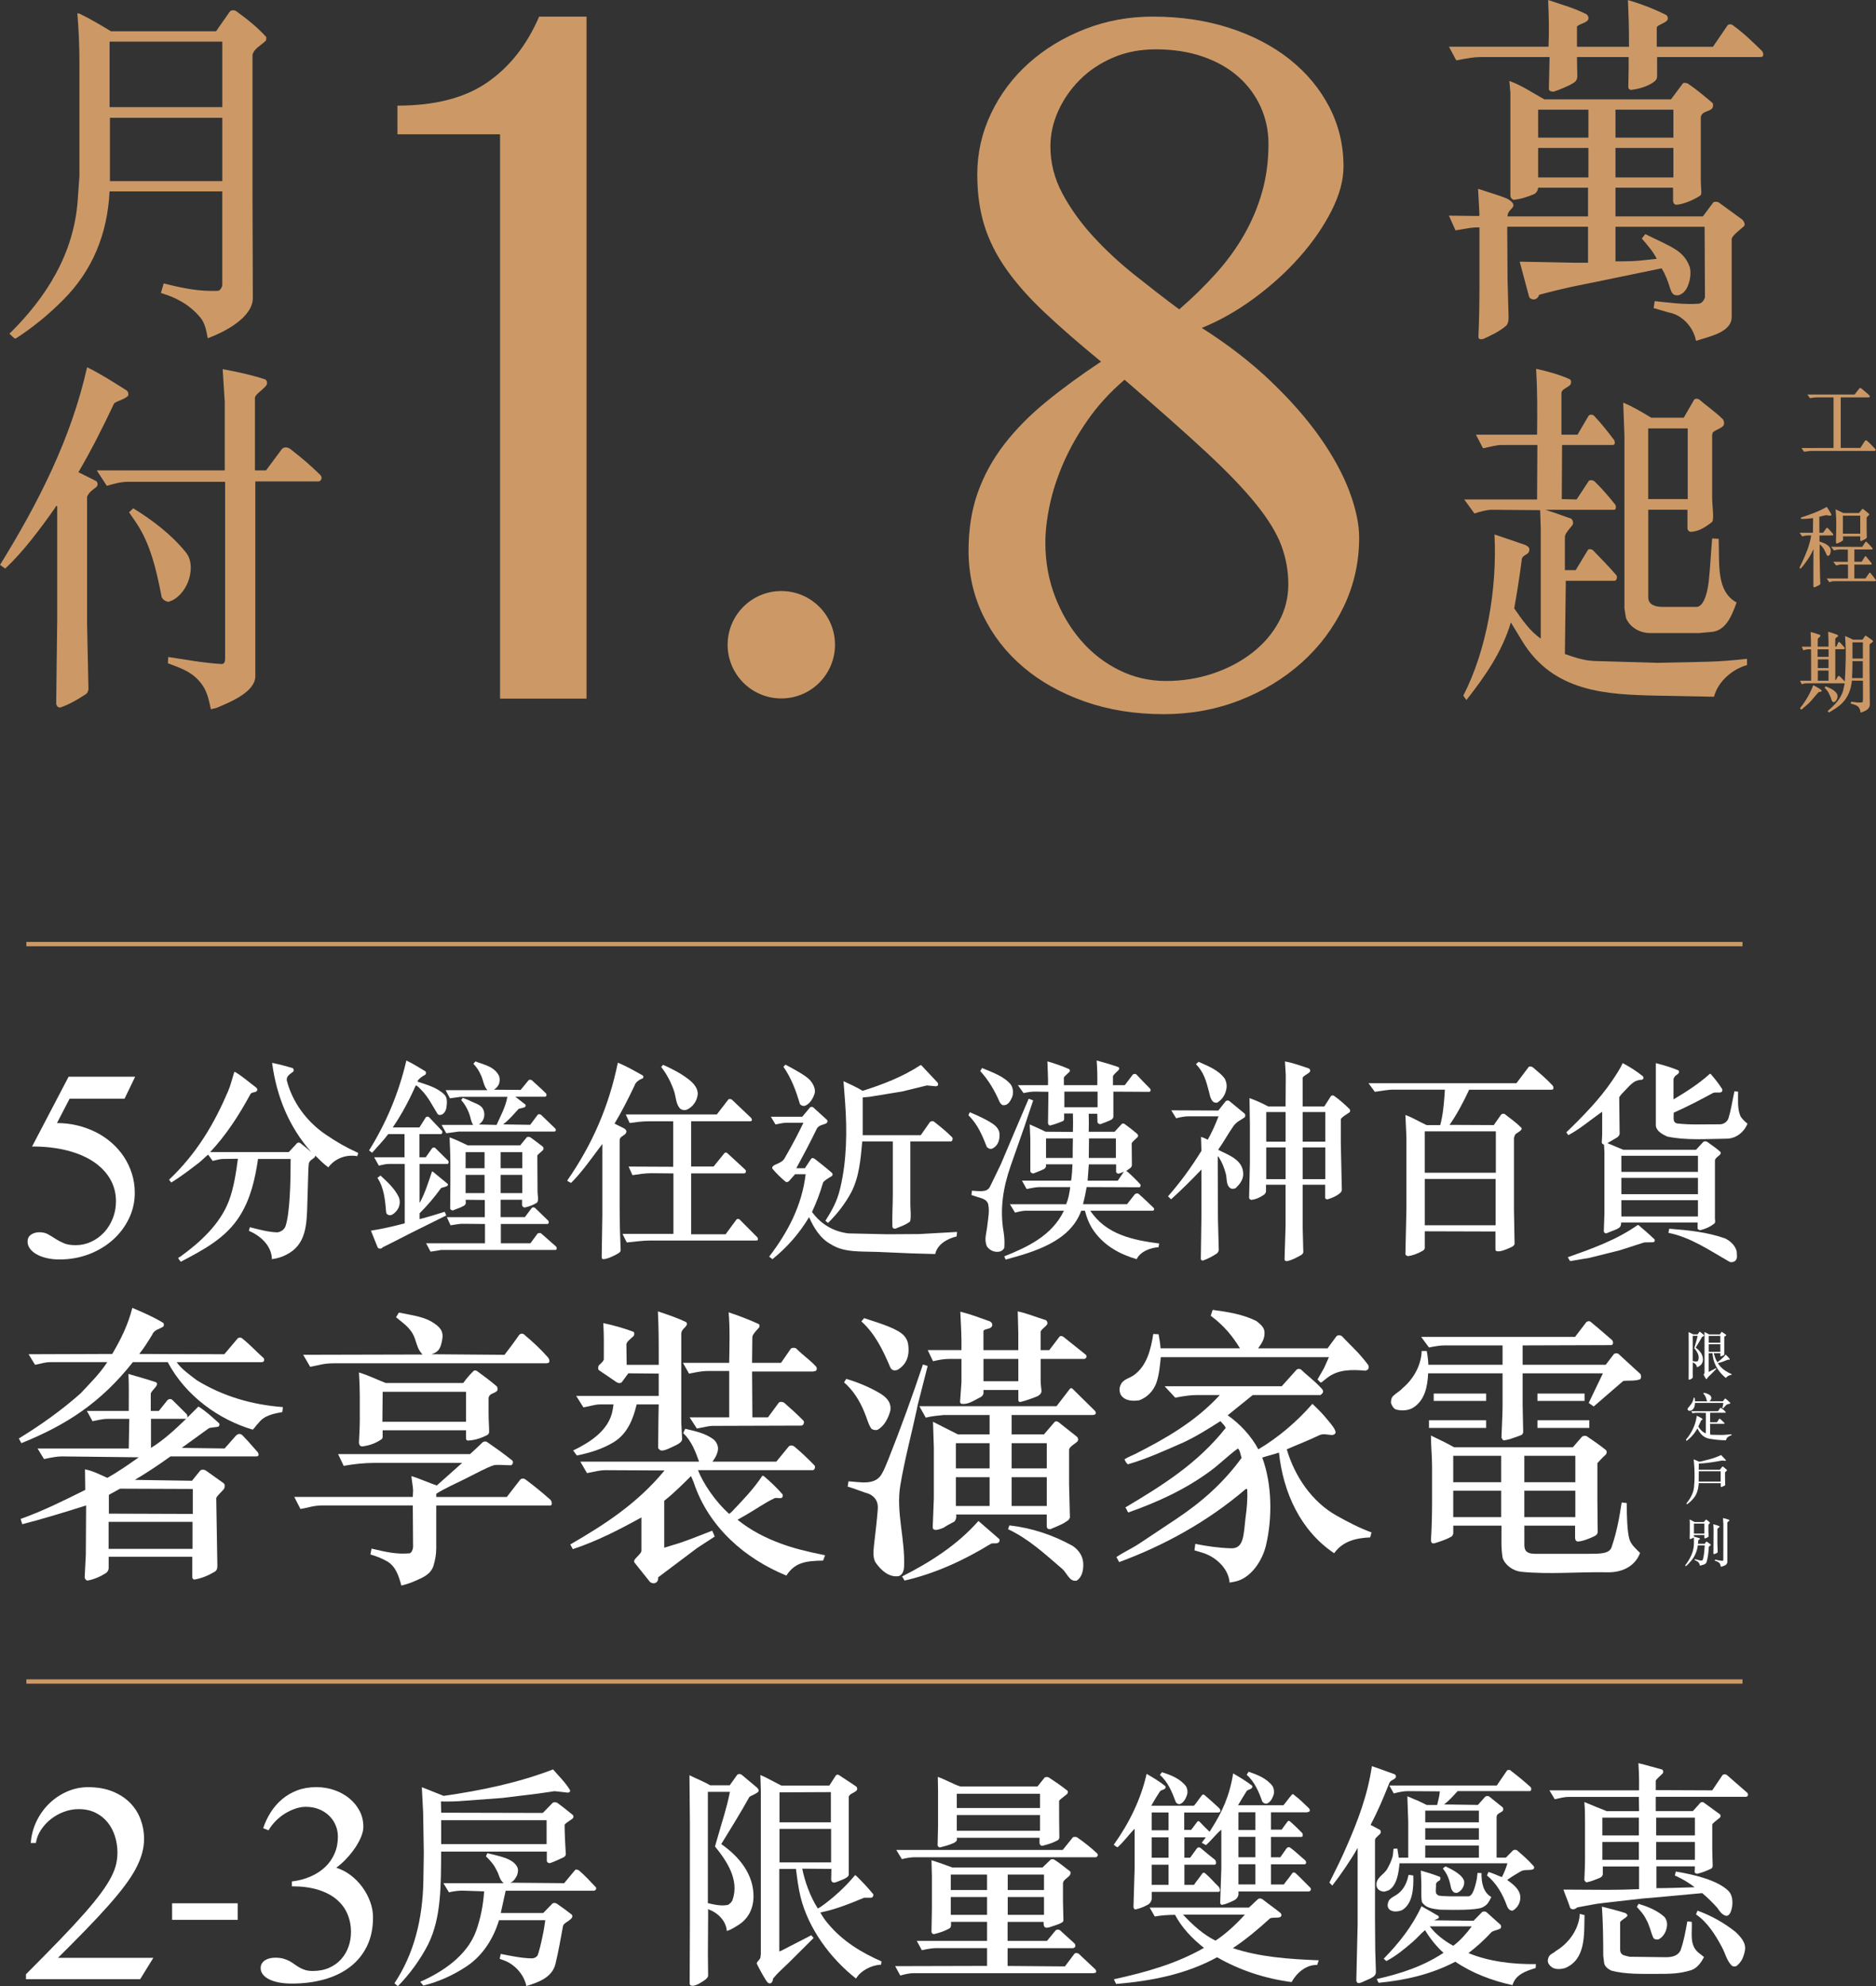
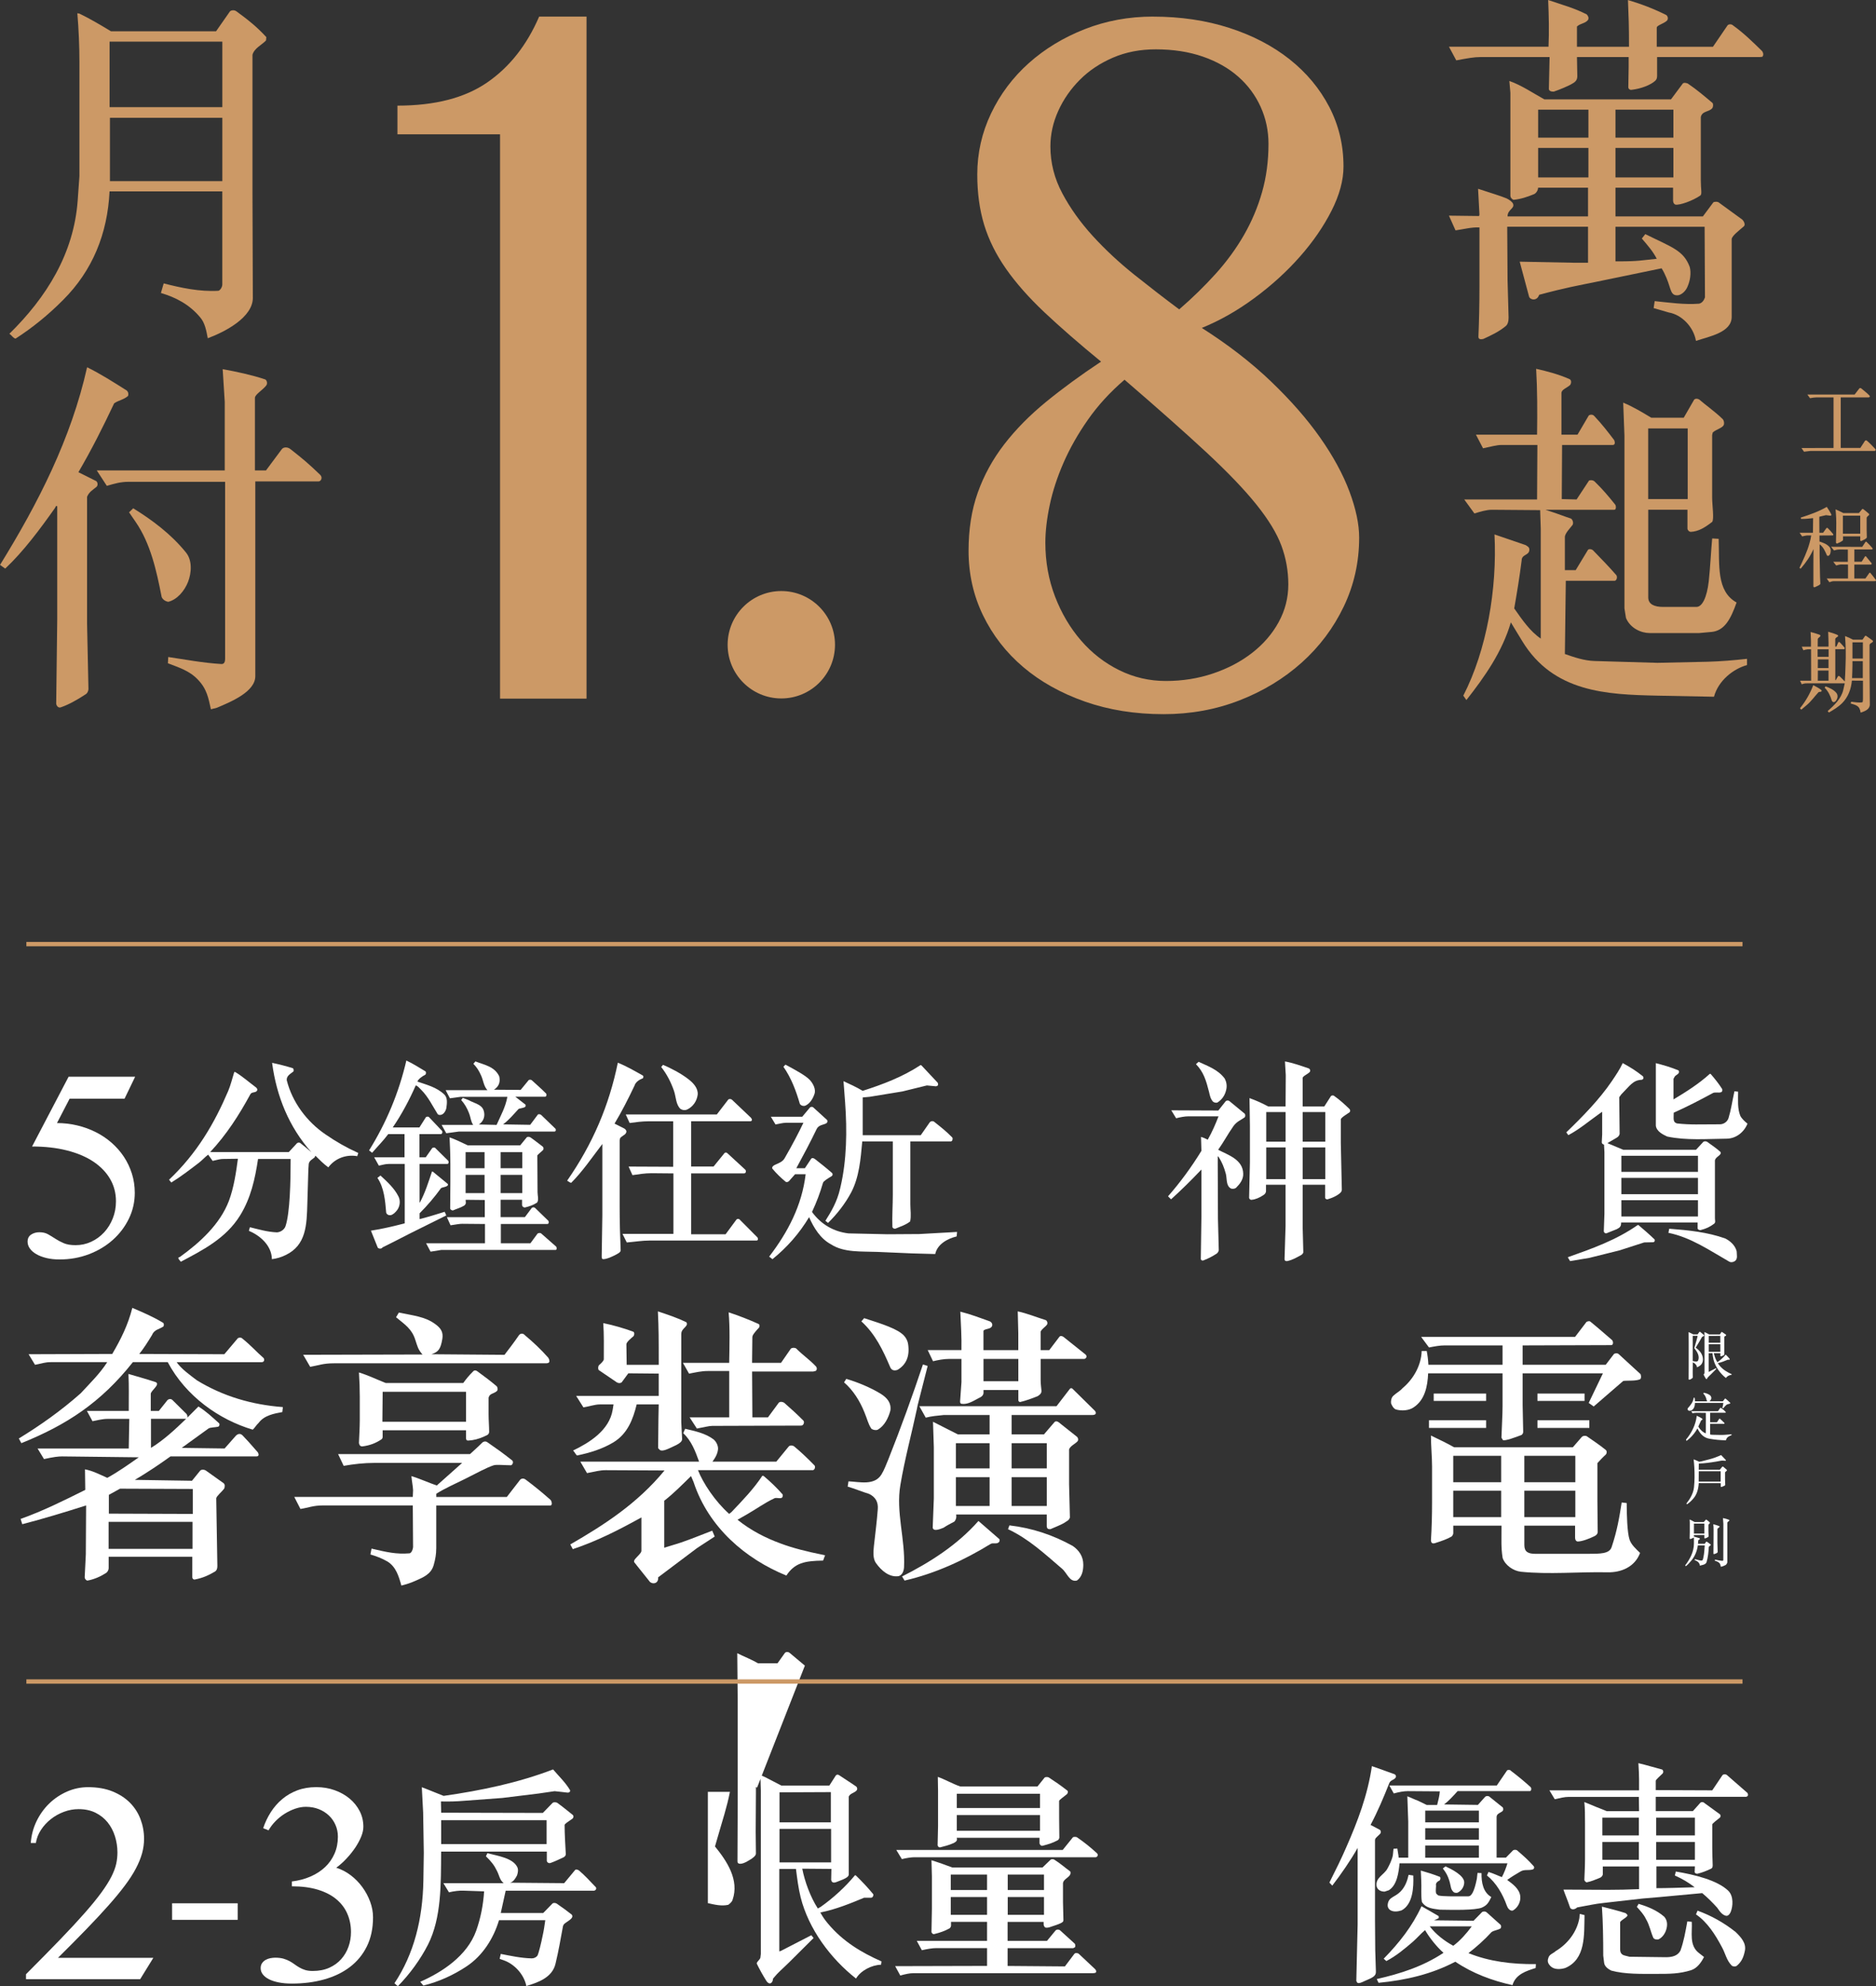
<svg xmlns="http://www.w3.org/2000/svg" id="b" data-name="圖層 2" viewBox="0 0 650.31 688.31">
  <rect x="0" y="0" width="650.31" height="688.31" fill="#333333" stroke="none" />
  <defs>
    <style>
      .d {
        fill: #c96;
      }

      .d, .e {
        stroke-width: 0px;
      }

      .e {
        fill: #fff;
      }
    </style>
  </defs>
  <g id="c" data-name="圖層 1">
    <g>
      <g>
        <g>
          <path class="d" d="M173.34,242.12V46.55h-35.57v-9.94c12.97,0,23.34-2.67,31.1-8.02,7.76-5.34,13.77-12.96,18.02-22.83h16.43v236.36h-29.98Z" />
          <path class="d" d="M399.69,5.76c9.57,0,18.39,1.31,26.48,3.92,8.08,2.61,15.04,6.25,20.89,10.89,5.85,4.65,10.42,10.14,13.72,16.47,3.29,6.33,4.94,13.22,4.94,20.66,0,4.77-1.38,9.88-4.15,15.34-2.77,5.46-6.43,10.78-11,15.95-4.57,5.17-9.81,9.94-15.71,14.29-5.9,4.36-11.99,7.82-18.26,10.37,9.14,5.81,17.15,12,24,18.56,6.86,6.57,12.54,13.07,17.07,19.52,4.52,6.45,7.89,12.67,10.13,18.65,2.23,5.99,3.35,11.3,3.35,15.95,0,8.48-1.78,16.44-5.34,23.88-3.56,7.44-8.43,13.92-14.59,19.44-6.17,5.52-13.34,9.88-21.53,13.07-8.19,3.19-16.96,4.79-26.32,4.79-9.89,0-18.98-1.45-27.27-4.36s-15.42-6.89-21.37-11.94c-5.96-5.05-10.61-11.04-13.96-17.95-3.35-6.91-5.02-14.38-5.02-22.4,0-7.44,1.06-14.15,3.19-20.13,2.13-5.98,5.18-11.56,9.17-16.73,3.99-5.17,8.82-10.08,14.51-14.73,5.69-4.65,12.04-9.29,19.06-13.94-7.66-6.27-14.19-11.97-19.62-17.08-5.42-5.11-9.86-10.14-13.32-15.08-3.46-4.94-5.98-10.02-7.58-15.25-1.59-5.23-2.39-11.04-2.39-17.43,0-7.44,1.59-14.49,4.78-21.18,3.19-6.68,7.55-12.49,13.08-17.43,5.53-4.94,11.99-8.86,19.38-11.77,7.39-2.9,15.28-4.36,23.68-4.36ZM389.8,131.61c-5,4.3-9.23,8.92-12.68,13.86-3.46,4.94-6.27,9.91-8.45,14.9-2.18,5-3.78,9.88-4.78,14.64-1.01,4.77-1.52,9.12-1.52,13.07,0,6.62,1.12,12.84,3.35,18.65,2.23,5.81,5.24,10.89,9.01,15.25,3.77,4.36,8.19,7.79,13.24,10.28,5.05,2.5,10.45,3.75,16.19,3.75s11.19-.87,16.35-2.61c5.16-1.74,9.67-4.12,13.56-7.15,3.88-3.02,6.94-6.56,9.17-10.63,2.23-4.07,3.35-8.42,3.35-13.07s-.8-9.12-2.39-13.42c-1.59-4.3-4.49-9.06-8.69-14.29-4.2-5.23-10-11.27-17.38-18.13-7.39-6.85-16.83-15.22-28.31-25.1ZM408.78,107.21c4.57-3.95,8.77-8.05,12.6-12.29,3.83-4.24,7.1-8.72,9.81-13.42,2.71-4.71,4.81-9.67,6.3-14.9,1.49-5.23,2.23-10.81,2.23-16.73,0-4.53-.9-8.8-2.71-12.81-1.81-4.01-4.39-7.5-7.74-10.46-3.35-2.96-7.44-5.29-12.28-6.97-4.84-1.68-10.29-2.53-16.35-2.53-5.42,0-10.37.96-14.83,2.88s-8.29,4.47-11.48,7.67c-3.19,3.2-5.69,6.8-7.5,10.81-1.81,4.01-2.71,8.11-2.71,12.29,0,5.69,1.38,11.13,4.15,16.3,2.76,5.17,6.3,10.11,10.61,14.82,4.31,4.71,9.12,9.18,14.43,13.42,5.32,4.24,10.47,8.22,15.47,11.94Z" />
        </g>
        <g>
          <path class="d" d="M87.65,103.2c0,6.76-9.5,11.74-15.63,14.03-.48-2.55-.96-5.36-2.65-7.27-3.73-4.46-8.42-6.89-13.59-8.42l.96-3.32c6.01,1.53,12.38,2.93,19,2.55.72-.26,1.32-1.4,1.32-2.17v-32.27h-39.08c-.72,14.67-5.89,27.43-16.11,37.63-5.05,5.1-10.7,9.69-16.47,13.39-.84-.13-1.44-1.28-2.16-1.66,12.87-12.63,22.36-27.81,23.69-46.18l.6-8.42V21.56c0-5.48-.24-11.35-.72-16.97l.72.13c3.73,1.79,7.33,3.95,10.94,6.12h36.43l4.81-6.89c.36-.38,1.44-.64,2.28,0,3.85,2.81,7.09,5.36,10.34,8.93l-.12,1.15c-1.44,1.53-4.09,2.68-4.69,4.97v47.2l.12,36.99ZM77.07,14.42h-39.08v22.71h39.08V14.42ZM77.07,40.83h-38.96v21.94h38.96v-21.94Z" />
          <path class="d" d="M39.56,139.8c-3.85,8.16-7.82,16.07-12.38,23.85l6.13,3.06c.6.38.72,1.53.12,2.04-1.2,1.02-2.53,1.66-3.25,3.44v43.88l.48,22.71c0,.64-.36,1.53-1.08,1.91-2.89,1.91-5.89,3.57-8.54,4.46-.72.25-1.44-.38-1.56-1.28l.36-29.34v-39.03c-.48-.51-.6.38-.84.64-5.05,7.14-10.82,14.93-17.19,20.92l-1.8-1.28c13.23-21.43,24.65-43.75,30.18-68.5,4.69,2.3,9.26,5.23,13.71,8.04.6.51.72,1.28.48,1.91-1.44,1.28-3.37,1.53-4.81,2.55ZM110.38,166.85h-21.88v67.48c0,5.36-8.18,8.8-13.35,10.97l-2.04.51c-.84-3.7-1.32-7.02-4.57-10.33-2.89-3.06-6.73-4.21-10.34-5.61l.12-2.17c6.01.89,12.02,2.04,18.28,2.42,1.08.13,1.44-.64,1.44-1.91v-61.23h-33.43c-2.89,0-4.93.64-7.58,1.4l-3.49-5.36h44.37v-23.73l-.72-11.35c4.93.89,10.22,2.04,14.79,3.57.6.38.84,1.53.24,2.17-1.2,1.53-3.85,3.06-3.85,4.21v25.13h3.85l5.41-7.27c.6-.89,2.04-.89,3.01-.13,4.57,3.57,6.49,5.23,10.34,8.93.96.89.36,2.3-.6,2.3ZM58.32,208.56c-.96-.13-1.92-.77-2.28-1.66-1.8-9.18-3.85-18.5-9.02-26.02l-2.28-3.32,1.44-1.4c6.61,4.08,13.11,8.93,18.28,15.31,2.28,2.81,1.92,7.14.72,10.21-1.2,3.06-3.73,6.12-6.85,6.89Z" />
        </g>
        <g>
          <path class="d" d="M644.87,155.26l1.65-2.53c.2-.12.43-.18.6-.03.99.84,1.96,1.84,2.9,2.86.11.09.31.51.03.63l-.2.09h-22.25l-2.24.27-.88-1.27,11.11-.03v-17.52h-6c-.6,0-1.31.12-2.16.27l-.91-1.27h16.39l1.65-2.14c.14-.12.37-.15.62,0,1.08.94,1.88,1.48,2.81,2.44.11.12.31.45.06.57l-.2.12h-9.77v17.52h6.79Z" />
          <path class="d" d="M628.65,190.28c-1.11,2.5-2.59,4.67-4.46,6.81-.17-.03-.26-.24-.4-.3,1.31-2.83,2.67-5.58,3.49-8.62.23-.78.45-1.72.57-2.59h-1.53c-.51.09-1.08.15-1.59.33l-.91-1.27h4.63l.06-5.07c-1.34.12-2.78.33-4.18.27l-.11-.45c3.07-.99,6.28-2.11,8.95-3.68h.11c.54.87,1.14,1.69,1.56,2.62.06.21-.17.48-.4.39l-1.48-.18-2.27.54-.03.24.03,5.31h1.28l1.16-1.6c.06-.12.37-.12.45,0,.8.75,1.22,1.27,1.88,2.08.11.18.06.45-.17.45h-.28l-4.29.03v2.08c1.19.42,2.39.78,3.32,1.75.4.39.63.94.57,1.54-.06.69-.17,1.36-.77,1.66-.2.06-.45,0-.54-.15-.65-1.42-1.19-2.86-2.53-3.83v4.07l.14,7.12.11,2.41c.03.39-.6.66-1.48,1.06-.26.12-.57.33-.82.18l-.11-.24v-8.23l.03-4.73ZM646.47,192.87c.06-.09.28-.12.37-.03.82.96,1.31,1.57,1.96,2.38.06.18-.03.39-.23.45h-5.77v4.82h3.84l1.34-1.9c.09-.15.26-.15.4,0,.77.94,1.17,1.42,1.76,2.23.09.12.2.33.17.42-.06.15-.17.18-.68.18h-13.72c-.68,0-.91.06-1.76.36l-.94-1.3h7.39v-4.82l-2.53-.03c-.26,0-.97.18-1.56.36l-1.02-1.3,5.06.03v-4.25l-2.95-.03c-.57,0-1.05.09-1.85.33l-1.02-1.27,10.8.03c.4-.6.71-1.06,1.14-1.72.06-.09.28-.12.37,0,.71.69,1.45,1.42,2.05,2.17.11.24.03.45-.23.45h-6.05v4.25h2.53l1.16-1.84ZM644.39,177.79c.37-.39.68-.81,1.08-1.3.14-.18.37-.09.48,0,.68.51,1.22.96,1.88,1.54.11.09.14.27.09.42-.23.33-.77.57-.85,1v4.25l.06,2.44c.06.33-.48.63-.77.81l-1.11.54c-.17.06-.37-.03-.4-.24v-1.36h-5.97c0,.72.03,1.24-.06,1.42-.65.48-1.25.78-1.96,1.06-.17.06-.43-.15-.43-.36l.09-4.58c.06-3.5-.03-4.61-.23-6.9.8.33,1.59.72,2.7,1.27h5.4ZM644.85,178.73h-6.02v6.24h6.02v-6.24Z" />
          <path class="d" d="M648.08,223.62v8.41l.03,4.46.06,7.84c-.17,1.69-1.93,2.2-3.15,2.65-.17-.24-.11-.69-.28-1-.4-1.54-1.99-1.78-3.21-2.17l.17-.6c1.25.09,2.59.42,3.86.18.17-.12.23-.39.23-1.18v-6.3l-3.84-.03c-.26,2.95-1.31,5.76-3.41,7.84-1.39,1.36-2.98,2.29-4.57,3.23l-.4-.54c2.24-1.93,4.72-4.34,5.4-7.33l.51-2.26h-12.9c-.4,0-.94-.06-2.02.33l-.57-1.24h3.84l-.03-10.88h-1.19c-.51.06-1.02.18-1.48.33-.2-.39-.37-.84-.54-1.24h3.18v-1.99c-.09-.96-.03-2.05-.14-3.08,1.14.24,2.19.6,3.21.96.17.12.26.33.14.54-.26.33-.68.48-.85.87l-.03,2.68h3.75c.06-1.87-.09-3.23-.11-5.16,1.14.33,2.24.66,3.32,1.15.11.12.17.36.06.48-.34.27-.85.45-.94.93v2.59h.4l.68-1.51c.09-.15.34-.09.48,0,.65.69,1.16,1.21,1.7,1.9.03.15.06.3-.06.42l-.14.09h-3.04v10.73h.14l.8-1.33c.14-.18.34-.18.57,0,.4.33.8.78,1.79,1.78l.14-2.47.11-3.05c.14-3.62.11-6.63-.17-10.22.94.36,1.88.78,2.78,1.27h3.27l.85-1.24c.09-.15.34-.18.54,0,.97.66,1.28.9,2.1,1.51.2.15.17.36.09.45-.34.45-1.05.48-1.14,1.15ZM630.38,239.9c-1.34,1.45-2.53,3.14-3.98,4.37l-1.96,1.66c-.17-.03-.28-.3-.43-.42v-.12c1.96-2.41,3.47-5.1,4.55-7.93.97.51,1.96,1,2.81,1.69.14.12.11.36.03.48-.28.21-.71.09-1.02.27ZM633.88,225.03h-3.81v2.62h3.81v-2.62ZM633.85,228.53h-3.69l-.03,2.99h3.72v-2.99ZM633.85,232.39h-3.69l-.03,3.53h3.72v-3.53ZM635.58,243.34c-.31-.03-.48-.27-.6-.54-.48-1.66-1.22-3.23-2.47-4.46l.31-.48c1.36.51,2.87,1.18,3.78,2.32.4.48.48,1.27.26,1.84-.28.72-.6,1.27-1.28,1.33ZM645.73,229.14h-3.58v1.36c0,1.57-.09,2.89-.14,4.52h3.72v-5.88ZM645.76,222.62h-3.61v5.61h3.61v-5.61Z" />
        </g>
        <g>
          <path class="d" d="M610.02,19.77h-35.59v5.74c0,1.02.12,1.79-.72,2.55-1.56,1.4-4.81,2.68-8.06,3.06-.72.13-1.2-.38-1.2-.89l.12-7.14v-3.32h-17.92l.12,6.63c0,1.15-.48,1.91-1.68,2.55-1.2.77-4.57,2.17-6.49,2.81-.72,0-1.8-.13-1.68-1.15l.24-10.84h-23.93c-2.16,0-4.33.38-8.42,1.15l-2.53-4.72h34.51c.24-5.61.12-10.33-.12-16.2,5.53,1.91,8.78,2.68,13.35,4.98.48.51.84,1.15.48,1.91-.96,1.28-2.65,1.15-3.85,2.3v7.02h18.04c0-7.53-.12-10.21-.36-16.2,4.69,1.4,9.02,3.06,13.35,5.23.48.51.6,1.02.36,1.66-.72,1.15-3.73,1.79-3.73,2.68v6.63h19.48l5.05-7.4c.36-.51,1.44-.51,1.92,0,3.73,2.68,6.85,5.74,10.1,8.93.48.77.48,1.28.12,1.91l-.96.13ZM600.28,82.92v26.92c0,5.36-7.7,6.76-12.38,8.29-.84-4.85-4.93-9.06-9.38-9.82l-5.29-1.53.36-2.42c5.05.51,10.22,1.28,15.39.89,1.08-.25,1.68-1.15,2.04-2.17l-.12-24.49h-30.9v11.99h1.2c6.85,0,7.94-.38,13.11-.89-1.32-2.55-2.77-4.21-5.17-7.02l1.2-1.53c9.26,4.59,13.23,5.61,15.39,11.35.6,2.17.12,4.85-.72,6.76-.48,1.28-1.68,2.68-3.13,3.06-2.89.38-2.52-2.04-4.21-6-.36-.89-1.08-2.42-1.68-3.32l-22.85,4.72c-6.25,1.28-10.1,1.91-19.6,4.46-.72,2.3-3.13,1.79-3.49.64l-3.25-12.12,19.24.38h4.45v-12.5h-28.02l.12,18.5.36,13.01c0,1.53-.36,2.3-.84,2.81-2.4,2.04-5.17,3.32-7.94,4.59-.72.13-1.68.26-1.68-.77.24-5.49.36-11.48.36-17.48v-20.41c-2.77-.13-5.53.64-8.3,1.02l-2.28-5.1,10.46.13.12-.51-.48-8.93c4.21,1.4,7.7,2.42,9.86,3.32,1.08.51,2.04,1.28,2.28,1.91.6,1.66-1.92,1.91-1.92,4.34h27.9v-9.95h-17.31c0,.89-.72,2.04-1.56,2.3-2.16.89-4.45,1.66-6.97,1.91-.6-.26-1.08-.77-1.08-1.53v-35.59l-.36-4.08c4.33,1.53,8.18,4.21,12.14,6.38h43.89l4.09-5.49c.24-.38,1.44-.26,1.92.13,3.01,2.04,5.53,4.21,8.42,6.63.24.38.24,1.28-.12,1.79-1.2,1.4-3.49.89-3.97,3.06v21.94c0,3.32.48,4.59-.12,5.23-2.77,1.91-7.21,3.44-8.66,3.19-.72-.26-.84-1.02-.84-1.53v-4.34h-19.96v9.95h30.3l3.61-4.85c.24-.26,1.56-.38,2.04.13l8.06,5.87c.6.64,1.08,1.79.48,2.3-1.44,1.28-4.21,3.32-4.21,4.46ZM550.62,38.01h-17.43v9.7h17.43v-9.7ZM550.62,51.28h-17.43v10.21h17.43v-10.21ZM580.08,38.01h-20.08v9.7h20.08v-9.7ZM580.08,51.28h-20.08v10.21h20.08v-10.21Z" />
          <path class="d" d="M594.14,241.47l-19.69-.38c-17.55-.38-35.96-1.15-46.76-18.88l-3.96-6.51c-3,10.21-8.99,18.75-15.41,26.92l-1.07-1.53c8.13-15.82,11.77-36.99,10.81-55.87l10.81,3.7c.53.38,1.28.64,1.28,1.53,0,2.17-2.68,1.53-2.68,3.83-.75,5.87-1.61,11.1-2.57,16.58,2.68,3.83,5.46,7.91,9.2,10.46v-38.01l-.21-6.51-16.69-.13c-1.93,0-3.96.64-6.1,1.28l-3.53-4.85h25.25l.11-18.88h-12.63c-1.28,0-3.96.64-6.21,1.15l-2.46-4.72h21.19c.11-7.91.11-15.44-.32-22.83,3.96.89,7.81,1.91,11.56,3.57.64.26.75,1.28.21,2.04-1.07,1.02-3,1.53-3,2.81v14.41h5.56l3.75-6.38c.21-.64,1.5-.77,2.03-.13,2.89,3.06,4.71,5.48,6.96,8.42.32.77.32,1.66-.53,1.66h-17.55l-.11,18.75,5.14.13,4.28-6.51c.32-.26,1.39-.26,1.93.25,2.78,2.68,4.71,4.98,7.17,8.04.32.38.43,1.79-.32,1.79h-23.86l1.93.64c2.78.89,3.85,1.4,6.96,2.42.64.51.86,1.53.53,2.17-.75,1.02-2.68,2.93-2.68,4.21v11.48h3.75l4.17-6.89c.21-.51,1.18-.51,1.82,0,3.32,3.44,5.35,5.49,8.13,8.67.43.77,0,1.91-.64,1.91h-16.91l-.32,25.38c3.32,1.15,6.63,2.3,10.27,2.42l21.83.64,17.34-.38c4.6-.13,9.2-.51,13.7-1.02v2.17c-4.71,1.28-9.95,5.36-11.45,10.97ZM593.17,219.02l-4.17.38h-17.12c-3,0-6.74-1.66-8.24-5.23l-.53-3.32v-59.83l-.43-11.48c3.64,1.53,6.53,3.32,9.74,5.23h11.24l3.53-6.12c.21-.51,1.18-.64,1.93-.13,1.39,1.28,5.78,4.46,7.81,6.51.54.38.86,1.28.64,2.17-.43,1.15-2.57,1.53-3.85,2.68l-.21.89v21.69c0,2.55.75,7.53,0,8.42-2.46,1.91-4.71,3.32-7.38,3.44-.64,0-1.18-.64-1.18-1.15v-6.51h-13.59v30.36c0,2.42,2.14,3.32,5.14,3.32h11.56c2.03,0,3.64-3.32,4.28-8.93.53-4.98.75-10.08,1.18-14.8l2.25.13c.32,9.18-.86,18.11,6.21,22.07-2.03,5.74-4.17,9.82-8.77,10.21ZM585.04,148.48h-13.7v24.49h13.7v-24.49Z" />
        </g>
        <circle class="d" cx="270.84" cy="223.45" r="18.61" />
      </g>
      <g>
        <path class="e" d="M86.62,425.32c3.04.74,6.07,1.64,9.39,1.78,1.2-.07,2.54-.89,2.97-2.16,1.55-4.68,1.77-15.54,1.77-23.27h-11.3c-1.06,7.06-2.54,13.6-6.21,19.55-4.94,8.03-13.14,12.12-20.55,16.06-.35-.52-1.55-1.41-.35-1.64,6.92-4.98,13.91-11.3,17.02-19.48,1.69-4.54,2.47-9.74,3.11-14.57l-5.16.07c-.85,0-1.69.22-3.6.67l-1.55-2.16c-1.13.82-2.12,2.01-3.32,2.9-3.11,2.38-6.21,4.76-9.46,6.76l-.78-.97c9.75-9.22,15.75-19.63,20.48-30.7.92-2.16,1.41-4.39,2.12-6.62h.35c2.47,1.49,4.66,3.42,7.13,5.28.28.22.71.67.42,1.19-.56.82-1.84.3-2.33,1.26-3.88,7.14-8.26,13.98-13.91,20h27.26l2.68-2.9c.28-.45,1.13-.52,1.48-.07,1.48,1.12,2.12,1.71,3.67,3.05-7.77-8.77-12.08-19.33-13.63-31,2.47.52,4.8,1.12,7.2,1.86.28.22.35.74.21,1.12-.99.82-2.47,1.49-2.33,3.05,1.91,7.58,6.92,14.35,13.49,18.81,3.67,2.53,7.34,4.61,11.3,6.39l-.35,1.12c-3.74-.67-7.63.67-10.03,3.87-1.55-1.12-3.04-2.6-4.38-3.94-.42-.15-.14.37-.35.45-.78.74-1.77,1.04-2.05,2.23l-.14,1.93-.35,11.75c-.21,7.51-.35,14.57-7.56,17.99-1.48.74-3.04,1.19-4.73,1.41-.07-4.83-4.31-8.33-7.98-9.81l.35-1.26Z" />
        <path class="e" d="M154.98,403.39h-9.53v13.46l.21-.3c1.77-3.35,2.82-6.77,4.1-10.56l.28.07,5.16,4.24c.56,1.04-1.98,1.12-2.33,1.49-2.26,3.12-4.73,6.02-7.41,8.7v2.01c3.53-.89,5.51-1.56,8.69-2.53l.56,1.26-10.03,4.98c-4.24,2.08-6.78,3.49-12.08,6.1-.35.67-1.55.45-1.69,0l-2.33-5.8c3.95-.59,7.91-1.56,11.72-2.53v-20.59h-5.51c-1.27,0-2.33.37-3.46.59l-1.62-2.9h10.52v-8.03h-5.65c-1.77,2.38-3.67,4.24-5.58,6.47l-1.06-.82c6-9.66,10.31-19.92,12.92-31.15,2.26,1.04,4.45,2.45,6.57,3.72.35.15.28,1.04,0,1.19-1.13.59-2.4,1.49-2.75,2.38,3.18,1.11,6.64,1.93,9.32,4.46,1.27,1.26.92,3.2.71,4.83-.21.82-.64,1.64-1.41,2.08-.49.3-1.34.3-1.62-.15-1.77-2.82-3.25-5.95-5.65-8.33-.64-.59-1.13-1.34-1.91-1.56-2.19,4.98-4.87,10.04-7.98,14.57h9.25l2.26-3.57c.07-.15.85-.3,1.06,0l4.52,4.76c.28.52,0,1.12-.42,1.12h-7.41v8.03h2.19l2.19-3.12c.07-.22.92-.45,1.2,0l4.45,4.39c.14.37.14,1.04-.42,1.04ZM137.68,419.37c-.56.74-1.34,1.56-2.26,1.78-.71.07-1.34-.22-1.55-.89-.35-4.16-.71-8.62-3.04-12.04l1.06-.82c2.33,2.16,4.8,4.39,6.21,7.21.78,1.49.56,3.42-.42,4.76ZM192.62,433.2h-39.69l-3.67.59-1.55-2.9h20.41v-6.69l-7.91-.07c-.85,0-2.05.22-4.03.52l-1.27-2.82h13.14v-5.95l-6.64-.07.07,1.04c0,.45-.28.74-.56.97-1.41.82-2.47,1.04-3.81,1.64-.35.15-1.06-.22-1.06-.67l.07-9.07v-6.54c0-2.97-.14-5.95-.28-9,2.19.74,4.17,1.78,6.28,2.75h18.22l2.19-2.68c.21-.37.99-.3,1.34-.07.71.45,3.39,2.53,4.17,3.12.49.37.49,1.04.07,1.41-1.06.97-1.84,1.56-1.84,1.78l.07,12.71c0,1.12.49,2.6-.14,3.57-1.34.89-2.75,1.34-4.24,1.71-.49,0-.92-.3-.99-.82v-1.86h-7.42v6.02h8.4l2.4-3.2c.21-.22.78-.3,1.13,0l4.59,4.46c.28.37.21,1.12-.35,1.12h-16.1v6.69h10.24l2.47-3.35c.21-.22,1.06-.37,1.34,0l5.16,4.53c.21.37.21,1.12-.21,1.12ZM192.27,392.16h-33.19l-4.38.59-1.62-2.9h10.95c-.85-1.19-.78-2.38-1.48-4.16-.64-1.64-1.48-3.12-2.68-4.46l.56-.74c1.34.52,2.26.82,2.68,1.12,2.61,1.19,4.31,1.49,4.73,4.01.28,1.78-.56,3.27-1.84,4.09l6.14.15c1.41-3.2,3.11-6.17,3.74-9.74h-16.17l-3.74.52c-.49-.97-1.06-1.93-1.48-2.82h14.48c-1.27-1.34-1.41-3.27-2.12-4.91-.85-1.93-1.55-2.97-2.75-4.24l.71-.82c2.97,1.19,6.64,1.71,8.26,5.2.49,2.23-.35,3.64-1.84,4.61l9.25.07,2.75-3.35c.14-.22.85-.3,1.2.07,1.98,1.86,2.9,2.53,4.87,4.53.28.3.14,1.11-.35,1.11h-10.31l3.53,2.75c.07.22.07.45-.07.74-.71.52-2.19.52-2.4.82-1.91,2.08-3.18,3.64-5.3,5.28l9.39.15,2.61-3.49c.14-.3.92-.22,1.2.07,1.91,1.78,3.18,3.12,4.94,4.76.21.22.21.97-.28.97ZM167.97,399.3h-6.57v5.58h6.57v-5.58ZM167.97,407.18h-6.57v6.32h6.57v-6.32ZM181.04,399.3h-7.49v5.58h7.49v-5.58ZM181.04,407.18h-7.49v6.32h7.49v-6.32Z" />
        <path class="e" d="M219.88,376.4c-2.12,4.46-4.31,8.77-6.85,13.01l3.39,1.71c.92.59.92,1.34.21,2.01-.56.45-1.55.97-1.69,1.41l-.14.59v23.12c0,5.13.14,10.26.35,15.09,0,.67-.92,1.11-2.05,1.71-1.27.59-2.54,1.26-3.95,1.34-.71-.07-.56-.59-.56-1.78l.21-13.53v-24.61c-3.53,4.61-6.85,9.52-10.8,13.46-.56-.07-.92-.52-1.41-.74,8.9-12.79,14.55-26.09,17.58-40.89,2.97,1.19,5.79,2.82,8.69,4.46.28.22.14.59.07.89-1.27.52-2.61,1.26-3.04,2.75ZM262.32,429.93h-37c-2.75,0-5.37.45-8.05.67l-1.48-2.97h17.65v-20.96l-7.63-.07c-2.26,0-4.45.37-6.57.67l-1.34-2.97,15.47.07v-15.76h-8.54c-2.19,0-4.45.3-6.57.59l-1.34-2.97h31.57l3.95-5.13c.35-.37,1.06-.22,1.34.07l6.57,6.24c.42.52.49,1.19-.35,1.19h-20.41v15.69h7.77l3.74-4.61c.21-.3.71-.37,1.06,0l6.21,5.72c.42.52.14,1.26-.42,1.26h-18.36v21.11h11.93l3.67-4.98c.28-.45.99-.45,1.27-.07l6.07,6.1c.35.45.28,1.04-.21,1.12ZM238.24,384.5c-.71.37-1.62.3-2.4-.22-1.55-1.49-1.48-4.01-2.19-6.17-1.06-3.05-2.47-5.8-4.45-8.33l.64-.74c2.47,1.04,6.28,2.97,8.9,5.06,1.55,1.19,3.32,3.05,3.11,5.28-.28,2.23-1.62,4.16-3.6,5.13Z" />
        <path class="e" d="M331.6,428.51c-3.04.74-6.64,2.6-7.41,6.1l-8.05-.22-12.08-.52c-5.37-.22-11.51.3-15.96-2.6-3.67-1.93-6-5.72-7.63-9.44-3.39,5.65-7.63,10.48-12.71,14.57l-1.13-.89c6.5-8.48,11.37-17.77,12.64-28.55h-3.67l-1.91,2.16c-.21.37-.85.74-1.34.45-1.62-1.34-3.25-2.9-4.66-4.61-.14-.74.64-1.12,1.13-1.34,1.13-.52,2.47-.97,3.18-2.23,2.82-4.91,4.8-8.7,6.5-12.27h-6c-1.13,0-2.47.37-3.67.59l-1.62-2.68h10.88l2.61-3.12c.28-.37.92-.45,1.34,0l4.66,4.24c.28.45.07.97-.21,1.11-.85.59-2.68.52-3.39,2.01-2.26,4.68-4.59,9.07-7.06,13.6h2.97l2.12-3.2c.35-.52.92-.3,1.34,0,1.98,1.56,3.53,2.75,5.93,4.83.35.37.28.89-.21,1.19-.99.59-2.75,1.64-2.9,2.23-1.06,3.64-2.19,6.62-3.81,10.11,3.18,4.39,7.63,6.84,12.64,7.43l13.49.3,11.02-.07,10.59-.59c.85-.07,1.69-.07,2.54-.15l-.14,1.56ZM279.06,383.24c-.71.15-1.34-.07-1.77-.59-1.34-4.61-2.97-9-5.72-12.94l.71-.74c3.74,2.01,6.99,3.79,8.4,5.28,1.2,1.26,2.26,3.35,1.62,4.98-.56,1.64-1.62,3.35-3.25,4.01ZM329.69,395.58h-14.12v21.78c0,1.93.35,4.09-.07,5.95-1.55,1.26-3.46,1.78-5.16,2.53-.49,0-.92-.15-.99-.67-.14-3.64.14-7.51.14-11.15v-18.44h-10.59c-.56,6.17-1.06,12.34-3.81,17.62-2.05,3.87-4.87,7.51-8.05,10.63l-.92-.74c1.98-3.12,4.03-6.54,5.08-11.08l.14-.59c2.19-9.29,2.33-19.63,1.62-29.29l-.56-7.43c2.26,1.04,4.52,2.08,6.64,3.35,6.99-2.23,13.84-4.83,20.06-8.92l.28.07,5.65,6.02c.14.3.28.67,0,1.04l-.56.22-3.18-.3-8.47,2.08-11.37,1.86-2.4.22v13.08h20.13l3.11-4.46c.35-.45,1.2-.59,1.69-.07,2.33,1.86,3.95,3.12,6,5.2.42.37.21.82.07,1.26l-.35.22Z" />
-         <path class="e" d="M344.31,397.89c-.42.3-1.06.37-1.48.15l-.71-.45c-1.55-3.94-3.18-7.95-6.43-11.08l.49-1.04c2.33.97,5.51,2.38,7.63,3.79,1.34.82,2.68,2.16,2.68,3.87.07,1.86-.49,3.79-2.19,4.76ZM355.4,389.63l-5.08,14.5c-2.61,7.51-3.81,15.02-2.4,22.97.28,1.78.35,3.64.21,5.35-.28.67-.85,1.04-1.41,1.26-1.77.45-3.53-.22-4.59-1.71-1.13-2.45-.07-4.91.14-7.43.28-2.53.85-4.98.21-7.51-.71-1.56-2.33-1.78-3.67-2.23l-2.05-.67.14-1.49c2.54.07,5.23.74,6.28-1.41l3.74-7.73,4.66-11,5.01-11.75,1.55.59-2.75,8.25ZM347.77,383.02c-.56,0-.99-.67-1.27-1.12-1.62-3.79-3.81-7.58-6.71-10.71l.64-1.04c3.81,1.56,7.7,2.97,9.89,5.65.92,1.12,1.06,3.2.49,4.53-.56,1.26-1.48,2.9-3.04,2.68ZM401.65,432.23c-2.82.22-6.28,1.41-7.63,4.16-5.58-1.64-10.95-4.39-14.76-9.66-1.55-2.16-2.47-4.46-3.18-7.14h-1.27c-3.95,10.93-16.81,14.35-26.2,16.95l-.49-1.12c7.77-3.12,16.52-7.06,20.69-15.83h-12.85c-1.13,0-2.12.15-4.1.67l-1.77-2.9h19.49c.78-1.86,1.13-3.79,1.41-5.95h-10.66c-.99,0-2.68.3-4.45.67l-1.62-2.9h17.02c.14-.45.28-2.38.35-3.05l.14-2.6h-9.18v.67c0,.37-.35.67-.56.89-1.34.67-2.4,1.04-3.67,1.56-.49.15-1.06-.22-1.2-.67v-11.23l-.21-5.06c1.84.82,3.53,1.56,5.51,2.53l9.46.07c.07-2.16.07-4.24,0-6.39h-3.04v2.01c-.07.37-.28.67-.71.74-1.2.52-2.68,1.04-4.1,1.41-.35.07-.78-.37-.78-.82l.14-10.85-4.73-.07c-.99,0-2.26.15-3.88.52l-1.98-2.75h10.45c.07-2.68-.14-5.5-.21-8.25,2.82.82,4.94,1.56,7.34,2.6.49.15.56.74.28,1.04-1.13,1.11-1.91,1.71-1.91,2.01v2.6h11.58c.07-2.9,0-5.65-.21-8.55,2.54.67,5.08,1.41,7.56,2.3.35.22.35.67,0,1.04-.78.74-1.91,1.78-1.91,2.16v3.05h4.1l2.75-3.64c.28-.3.92-.37,1.27-.07,1.55,1.64,2.82,2.97,4.8,4.98.28.45.14.89-.28,1.04l-12.5-.07v8.7c0,.37-.28.74-.71,1.04-.71.37-2.82,1.19-3.67,1.49-.35.15-1.13-.22-1.13-.67l-.07-2.9h-2.97c.07,2.01.07,4.16,0,6.24h8.97l2.4-2.6c.21-.37.92-.3,1.2,0,1.27.89,2.75,2.08,4.17,3.27.35.3.49.74.28,1.11-1.41,1.34-2.12,1.93-2.12,2.3l.07,7.43c0,.59-.35.97-.92,1.34-.35.22-.71.52-1.06.74l.56.37c1.2,1.04,2.9,2.68,4.24,4.16.35.37.21,1.12-.28,1.12l-18.22-.07c-.35,2.08-.78,4.01-1.27,5.95h15.25l2.75-3.49c.21-.22,1.06-.45,1.41,0,2.12,1.86,3.6,3.35,5.08,4.76.28.3.21.89-.28.97h-21.68c5.51,8.33,14.9,10.19,23.87,11.37l-.21,1.26ZM362.6,394.54v6.77h9.25c0-2.75,0-4.46.07-6.77h-9.32ZM380.47,378.33h-11.51v5.43h11.51v-5.43ZM388.1,406.66c-.56.3-1.2-.22-1.2-.52v-2.6h-9.46l-.42,5.65h10.45l2.12-3.12c-.35.15-.99.45-1.48.59ZM386.82,394.54h-9.32l-.07,6.77h9.39v-6.77Z" />
        <path class="e" d="M427.5,390.38c-1.84,2.6-3.32,5.43-5.23,8.1,3.39,1.78,8.62,3.35,8.69,8.33.07,1.93-1.2,3.57-2.33,4.68-.42.52-1.2.59-1.84.45-1.84-.89-1.41-3.27-1.84-5.06-.64-2.38-1.34-4.09-2.54-5.95l-.28-.22v3.27l.07,18.44.28,10.63c.07.59-.42,1.19-.71,1.41-1.62,1.04-2.9,1.71-4.66,2.38-.42.15-.85-.15-.85-.59l.21-14.65v-16.28l-.35.37c-3.25,3.42-6.64,6.77-10.17,9.96l-1.06-1.04c4.24-4.83,8.12-10.11,11.58-15.76l-.14-4.83c.78.22,1.48.52,2.33.97,1.48-2.6,2.68-5.35,3.74-8.1h-10.52c-1.13,0-2.82.3-4.17.67l-1.69-2.75,16.31.07,2.47-3.12c.28-.45,1.13-.45,1.48-.07l5.23,4.31c.21.37.21.82,0,1.19-1.34,1.04-2.68,1.34-4.03,3.2ZM421.99,382.12c-.49.15-1.06,0-1.48-.3-.92-.97-1.13-2.23-1.41-3.42-.99-3.87-1.84-6.84-4.52-9.59l.92-.82c3.18,1.49,6.71,2.68,9.04,5.8.56,1.04.85,2.38.56,3.72-.42,2.08-1.48,3.57-3.11,4.61ZM464.79,388v8.18l.35,15.98c.07.3-.14.59-.21.89-.78,1.04-2.9,2.08-4.73,2.6-.42.07-.85-.22-.85-.59v-4.46h-7.77v15.09l.21,8.25c.07.22-.35.82-.78,1.04-1.69.89-2.82,1.64-4.8,2.08-.71.07-.99-.3-.92-.82l.35-11.37v-14.27h-6.78v2.23c0,.52-.42,1.12-.99,1.41-1.2.82-2.75,1.49-3.95,1.56-.42.15-.92-.3-.92-.74l.28-12.19v-12.56l-.14-9.74c2.68.97,4.38,1.78,6.5,2.9h6l.07-10.85-.28-4.76c2.82.52,5.51,1.49,8.12,2.38.64.15.78.97.42,1.34-.78.74-2.4,1.41-2.4,2.01v9.89h7.49l2.33-3.64c.21-.22.85-.3,1.13,0,1.91,1.34,3.53,2.82,5.3,4.53.28.37.28.82,0,1.11-.92.67-3.04,1.86-3.04,2.53ZM445.65,385.4h-6.71v10.26h6.71v-10.26ZM445.65,397.66h-6.71v11h6.71v-11ZM459.42,385.4h-7.84v10.26h7.84v-10.26ZM459.42,397.66h-7.84v11h7.84v-11Z" />
-         <path class="e" d="M537.88,377.66h-28.6c-1.91,4.16-4.31,8.62-6.78,12.19l15.32.07,2.54-3.64c.35-.3.85-.37,1.2-.22,1.91,1.49,4.1,3.05,5.79,4.76.64.89-1.41,1.64-2.12,2.38l-.42,1.12v24.9l.21,11.67c.07.59-.49,1.12-1.62,1.56-1.48.67-3.32,1.41-4.52,1.19-.49-.15-.49-.37-.49-1.04v-5.8l-24.5-.07v5.72c0,.67-.49.89-.99,1.19-1.48.82-3.18,1.49-4.87,1.71-.35-.15-.85-.3-.85-.82l.35-15.39v-25.05l-.35-7.66c2.54.89,4.87,2.38,7.34,3.49h4.73c.92-3.42,1.2-6.54,1.48-10.19l.14-2.08h-18.43c-.85,0-3.46.37-5.86.74l-2.19-2.97h51.27l4.31-5.72c.28-.15.92-.15,1.41.22,2.33,2.01,4.59,3.87,6.71,6.17.42.37.56,1.12.21,1.49l-.42.07ZM518.53,392.09h-24.65v14.35h24.65v-14.35ZM518.46,408.59h-24.57v16.06h24.57v-16.06Z" />
        <path class="e" d="M561.96,423.68c0,1.34-.35,1.71-1.48,2.3l-3.53,1.41c-.49.22-1.06-.3-.99-.82l.21-5.87v-21.41l-.14-2.6c-.49-.15-.78-.37-.78-.82l.14-2.75v-7.81l-.85.59c-3.67,2.6-7.06,5.5-10.88,7.51l-.71-.97c5.65-5.43,11.51-11.45,15.75-17.69,1.41-2.08,2.82-4.16,3.81-6.32,2.68,1.49,4.52,2.6,6.85,4.46.21.15.35.37.35.67,0,.37-.35.67-.71.67-2.97.15-3.95,2.01-6.99,5.06l-.71.97.14,12.42c.07.59-.35,1.26-1.06,1.64-1.41.82-1.91,1.12-3.18,1.86l5.51,2.3h25.21l2.47-2.68c.35-.37,1.06-.3,1.41-.07,2.05,1.49,3.18,2.23,4.59,3.49.64,1.11-1.77,1.64-1.91,2.97v20c0,.82.28,1.34-.21,1.86-1.55,1.19-2.9,1.78-4.66,2.23-.49.15-1.06-.15-1.13-.52v-2.08h-26.55ZM567.97,424.57c1.84,1.56,3.74,3.2,5.51,4.91.35.37.07.97-.35,1.04l-3.18.07-8.54,2.75-10.45,2.6-6.71,1.12-.78-1.34c8.4-2.97,16.81-5.95,24.22-11.15h.28ZM588.59,400.56h-26.55v5.58h26.55v-5.58ZM588.59,408.22h-26.55v5.65h26.55v-5.65ZM588.59,415.95h-26.55v5.65h26.55v-5.65ZM573.97,368.45c2.82.74,5.01,1.34,7.91,2.53.64,1.34-1.13,1.41-1.48,2.38l-.28.52v7.14c4.24-2.53,8.83-5.43,12.57-8.85h.28c1.48,1.71,2.75,3.27,4.03,5.28.42,1.93-2.19.82-3.18,1.34-4.52,2.45-8.97,4.76-13.63,6.84,0,2.16-.35,3.27,1.13,3.72,4.87.52,7.56.3,14.83.3,1.34,0,2.61-.82,3.04-2.16.92-3.05,1.13-5.06,2.05-9.29l1.27.15c0,2.83-.28,5.87.78,8.4.56,1.04,1.55,1.93,2.47,2.68-1.2,2.97-3.95,5.13-7.13,5.2-7.06.07-14.05.67-20.69-.74-1.27-.59-3.74-1.71-3.95-3.79v-21.63ZM578.63,425.84c6.85.52,13.21,1.19,19.35,3.35,1.84.89,3.53,2.45,4.03,4.46,0,1.04.49,2.68-.64,3.42-.56.37-1.34.52-1.98.15-6.78-3.87-13.28-8.4-21.04-9.96l.28-1.41Z" />
      </g>
      <g>
        <path class="e" d="M97.87,489.38c-2.8.51-6.28,1.12-8.22,3.76-.77.71-1.35,1.73-2.03,2.34-11.69-3.46-23.2-11.6-29.48-23.4h-12.08c-11.11,14.04-23,21.77-38.66,28.08l-.87-1.63c7.35-4.48,14.69-9.66,21.46-15.67,3.09-3.36,6.67-6.82,9.18-10.78h-19.52c-2.03,0-2.9.41-5.51.92l-2.22-3.66,28.99-.1c3-5.09,5.51-10.17,6.96-15.97,3.58,1.53,7.15,3.05,10.53,5.09.48.2.48.92.29,1.32-1.35,1.02-3.19,1.02-3.96,2.95-1.35,2.24-2.9,4.68-4.45,6.61l29.48.1,4.64-5.49c.29-.31,1.16-.41,1.55,0,3.29,2.65,4.74,4.48,7.44,6.82.39.61.19,1.42-.68,1.42h-29.48c1.74,2.44,4.64,4.48,7.06,6.31,8.99,5.49,18.94,8.44,29.77,9.26l-.19,1.73ZM88.97,504.74h-29.86c-3.96,2.85-8.22,5.7-12.37,8.14l19.81.31,2.8-3.46c.39-.51,1.45-.51,2.13,0l5.99,4.27c.58.41.48,1.22.29,1.83-.77,1.12-2.8,2.75-2.8,3.46l.39,23.4c0,.92-.19,1.53-.77,1.93-2.22,1.32-4.25,2.24-6.86,2.75-.58.2-1.06-.2-1.06-.81v-7.02h-28.99v3.87c0,.81-.48,1.53-1.06,1.83-1.55,1.02-3.96,2.14-6.28,2.54-.39,0-.97-.51-.97-1.22l.39-7.83.1-16.99c-7.35,2.34-14.69,4.58-22.13,6.51l-.58-1.83c7.73-2.75,15.08-6.41,22.42-10.07l-.1-7.12c2.71.51,5.22,1.83,7.73,2.95,3.87-2.14,7.15-4.48,10.92-7.12l-26.58-.31c-1.35,0-3,.2-6.28.92l-2.22-3.66h31.6l.19-10.27h-7.44c-1.93,0-3.67.51-5.32.81l-1.93-3.56h14.5c0-5.6.1-8.34-.1-12.82,3.38,1.02,5.51,1.53,9.47,2.85,1.64.81-1.74,2.95-1.74,4.07v5.9h2.8l3-3.76c.29-.31,1.16-.61,1.74,0l4.83,4.78c.39.51.39,1.12.29,1.32l3.87-3.87c2.61,1.63,4.54,3.46,7.15,5.8.29.41.1,1.12-.39,1.22-.87.2-2.8.2-3.29.61l-9.28,6.71,14.88.2,3.96-4.48c.68-.61,1.45-.81,2.22-.1,1.35,1.42,2.61,2.75,5.32,5.9.29.41.58,1.42-.39,1.42ZM66.74,527.43h-29.09v9.36h29.09v-9.36ZM66.84,516.03l-25.23-.1-3.87,2.14v6.51l29.09.1v-8.65ZM52.34,491.72v10.07c4.35-2.65,8.41-6.41,12.18-10.07h-12.18Z" />
        <path class="e" d="M151.21,536.79c0,1.83-.29,3.56-.87,5.6-.87,3.15-3.58,4.27-6.38,5.49-1.55.71-3.19,1.22-4.83,1.63-.87-3.15-1.84-6.51-4.83-8.34-1.93-1.12-3.87-1.83-5.9-2.44l.39-2.03c5.22,1.22,8.6,2.03,13.24,1.63.58-.2,1.06-1.12,1.16-2.14l-.1-14.45h-31.22c-3.29,0-5.03.81-7.73,1.22l-2.13-4.17h41.08l.1-2.34c-.1-1.73-.39-2.75-.58-4.88,3,.92,5.8,2.24,8.8,3.26l8.79-7.83h-30.44c-3.58,0-7.15.41-10.63,1.02l-1.93-4.07h45.72c1.64-1.53,2.51-2.24,4.35-4.07.77-.51,1.35-.31,1.74,0,3.09,2.14,5.12,3.56,8.6,6.31.48.61,0,1.53-.48,1.63-2.22,0-4.93-.31-5.99,0-2.51.81-5.99,2.75-10.05,4.78-3.29,1.63-6.77,3.15-9.86,5.09v1.12h24.45l4.64-6c.58-.51,1.26-.51,1.93,0,3,2.24,5.61,4.37,8.6,7.02.39.41.77,1.93-.1,1.93h-39.53v15.06ZM146.47,469.44c-1.64-1.83-1.74-2.85-2.51-5.09-1.16-3.76-3.58-5.29-6.67-7.83l.97-1.63c4.83,1.02,9.18,1.42,12.56,3.97,2.03,1.42,2.9,2.85,2.51,5.19-.58,3.36-1.26,4.48-3.77,5.29l25.32.2c1.93-2.54,3-3.87,5.03-6.82.58-.71,1.45-.71,2.13.1,2.8,2.34,5.41,4.78,8.02,7.73.39.61.68,1.63-.1,1.83l-.48.1h-73.74c-3.77,0-5.22.71-8.22,1.22l-2.42-4.17,41.37-.1ZM132.65,498.13c-.1.2-.1.41-.29.61-2.03,1.42-4.25,2.24-6.77,2.54-.77,0-1.06-.51-1.16-1.22.1-2.75.29-5.29.29-7.83v-8.24c0-2.65-.1-5.49-.29-8.34,3.29,1.02,6.19,2.44,9.28,3.66h26.87c.87-1.22,2.03-2.65,3.38-3.97.48-.61,1.16-.41,1.64,0,2.61,1.93,4.16,3.05,6.57,5.09.39.41.48,1.42,0,1.73-1.06.92-2.42.71-2.8,2.24v5.7c0,2.14.19,4.17.19,6.21-.1,1.12-1.26,1.22-1.93,1.63-1.64.71-3.38,1.22-5.32,1.32-.58,0-.68-.2-.77-.81v-2.75h-28.9v2.44ZM161.55,482.36h-28.9l-.1,10.38h28.99v-10.38Z" />
        <path class="e" d="M285.35,540.85c-6.48.1-9.86.81-12.76,5.19-14.01-5.7-26.97-16.58-32.18-32.45l-.87-2.03c-2.9,2.85-5.99,6-9.28,8.55v16.28c2.51-.81,4.16-1.22,5.9-1.83,3.87-1.32,6.96-2.65,10.73-4.07l.87,2.03-6.09,3.97-13.53,10.17c.19,2.03-1.64,2.54-2.8,1.63l-4.64-5.8c-.58-.92-1.35-1.02-.58-2.14.77-.92,2.22-2.14,2.22-2.85v-11.6c-7.73,4.27-15.46,8.24-23.78,10.99l-.87-1.63c11.79-6.82,23.2-14.14,32.67-25.64l-20.39-.1c-2.03,0-3.87.51-6.48,1.02l-2.32-3.97h41.17c-1.26-3.46-2.61-7.22-5.51-9.87l.68-1.53c3.38.81,7.06,1.53,9.95,3.76.68.61,1.45,1.83,1.45,3.15-.1,1.73-.97,3.15-1.93,4.48h22.13l4.25-5.19c.29-.41,1.16-.61,1.93-.1,2.42,2.03,4.06,3.56,7.06,6.61.39.51.1,1.42-.48,1.63h-39.92c1.74,4.48,5.99,10.89,10.82,15.16l.77-.61c3.96-4.17,7.64-7.94,10.73-12.61l.48.1c2.51,2.14,4.64,4.17,6.57,6.41.29,2.14-2.03.81-2.9,1.32-3.29,1.53-6.19,3.66-9.38,5.49l-3.38,1.93c4.54,3.66,9.67,6.31,14.98,8.24,4.06,1.53,8.8,2.75,15.37,4.07l-.68,1.83ZM236.16,462.22v30.62l.29,5.9c0,.81-.77,1.42-1.93,2.03-2.8,1.32-4.83,2.44-5.8,1.73l-.58-.61.1-10.07.1-5.09h-7.64c-1.26,5.19-3.19,10.17-8.02,13.12-3.87,2.34-8.22,3.66-12.66,4.58-.48-.41-.87-1.22-1.35-1.73,5.51-2.65,12.56-6.92,13.72-14.14l.29-1.83h-4.74c-1.74,0-3.67.71-5.7,1.02l-2.51-3.97h28.61v-7.73l-10.53-.1-2.32,3.15c-.48.31-1.06.31-1.64,0l-6.28-4.27c-.29-.31-.29-1.12,0-1.63.68-.61,1.74-1.53,1.74-2.14,0-4.27.1-8.55-.19-12.51,3.48.71,7.35,1.83,10.34,2.95.58.2.48,1.22.1,1.63-.87.71-2.42,2.03-2.42,2.75l.1,7.12h11.11c0-9.46,0-12.31-.29-18.52,3.67,1.22,6.96,2.34,9.86,3.76.97,1.42-1.74,2.03-1.74,3.97ZM282.65,475.14l-.77.2h-21.17l.1,15.87h5.41l3.67-4.98c.39-.61,1.55-.41,2.03,0,2.42,2.14,4.25,3.76,6.67,6.21.29.71-.1,1.53-.77,1.63l-30.93.1c-1.16,0-3,.51-5.32.92l-2.51-3.87h13.72v-16.07h-7.44c-2.22,0-4.35.51-6.48.92l-2.13-3.76h16.04c.1-5.8.29-12.11-.19-17.5,3.67,1.22,7.06,2.54,10.44,4.07.48.41.29,1.22-.29,1.63-1.26,1.42-1.93,2.24-1.93,2.95l-.1,8.85h10.05l3.38-4.88c.39-.41,1.35-.41,1.84-.1,2.8,2.75,4.54,3.76,6.86,6.21.48.51.39,1.42-.19,1.63Z" />
        <path class="e" d="M293.37,477.88c3.87,1.12,8.51,3.05,11.98,5.19,2.22,1.42,3.67,3.15,3.29,5.8-.68,2.54-2.03,5.29-4.35,6.61-.68.31-1.64.1-2.22-.31-1.16-1.73-1.35-3.15-2.42-5.7-1.55-3.87-3.87-7.63-7.06-10.38l.77-1.22ZM317.92,487.95c-1.93,9.05-4.25,17.5-5.8,26.65-1.64,9.56,1.74,18.72,1.26,28.59-.1,1.32-.58,2.65-1.84,3.05-3.19.51-5.99-1.83-7.93-4.58-1.06-1.53-.87-3.87-.68-5.8.48-4.27,1.06-8.85,1.35-12.82.19-2.34-.68-4.17-3-5.29-2.32-.71-5.03-1.83-7.44-2.54l.29-1.83c3.87.2,8.99,1.53,11.4-2.34,1.06-1.73,1.64-3.46,2.42-5.29,4.25-10.68,8.31-21.87,11.98-32.86l1.64.51-3.48,13.63-.19.92ZM299.55,456.83c3.29,1.12,10.15,3.05,12.95,5.29,1.26.92,2.13,2.34,2.32,3.87.58,4.17-.77,7.02-3.67,8.75-1.35.51-2.22,0-2.61-1.02-2.42-5.7-5.12-11.39-9.95-15.77l.97-1.12ZM312.7,546.35c9.47-4.78,19.04-10.78,26.48-19.23l7.15,6.21c.29.2.19.61.1.92-.68,1.12-2.13.31-3,.81-9.28,5.7-19.23,10.27-29.86,12.72l-.87-1.42ZM373.3,497.92c.48.41.58,1.22.19,1.63-.87.92-2.42,1.53-2.9,2.75v12l.29,11.6c-.29,1.12-1.26,1.32-2.03,1.93-1.45.81-3.09,1.42-4.74,2.14-.77,0-1.16-.1-1.26-1.02v-4.07h-31.41c.19,1.12-.1,1.83-.58,2.44-1.35.71-2.71,1.42-3.77,2.14-1.26.51-3.48,1.42-3.77,0l.39-10.17v-17.7l-.29-8.85,8.6,4.37h11.02v-6.71h-15.85c-2.03.2-4.45.41-6.28.92l-2.22-3.97h47.55l4.54-5.9c.29-.51.87-.41,1.16,0l7.64,7.53c.68.92.1,1.42-.87,1.42h-28.03v6.71h11.21l3.58-4.17c.48-.61,1.16-.31,1.55,0l6.28,4.98ZM333.28,467.91c.1-4.48-.19-8.95-.39-13.33,3.67.92,6.77,2.14,10.24,3.36,1.06.51,1.26,1.93-.19,2.44-.58.2-2.03.41-2.03.92v6.61h12.08v-5.9l-.19-7.53c3.29.71,6.48,2.03,9.76,3.05.48.31.68,1.02.39,1.53-.68.92-1.74,1.42-2.22,2.44v6.41h3l3.48-4.58c.29-.41.87-.41,1.45,0l7.64,6.1c.58.51.39,1.32-.39,1.53h-15.17v7.43c0,1.32.19,2.44.29,3.66,0,.92-.68,1.42-1.35,1.83-2.03.81-3.96,1.53-6.09,2.03-.39-.1-.58-.31-.58-.71v-3.46h-12.08v.92c0,1.02-.87,1.53-1.55,1.83-2.13,1.12-3.96,2.34-6.09,2.03-.39-.1-.48-.41-.48-.81l.48-6.71v-8.04h-4.25c-1.93,0-3.96.41-5.61.81l-1.84-3.87h11.69ZM343.04,500.16h-11.69v8.75h11.69v-8.75ZM343.04,511.96h-11.69v9.97h11.69v-9.97ZM353,470.97h-12.08v7.73h12.08v-7.73ZM349.91,528.65c7.93.92,15.17,3.36,21.94,7.12,2.22,1.53,3.67,3.66,3.67,6.51,0,2.14-.48,4.27-2.22,5.49-2.61.61-3.29-2.54-5.22-4.17-6.19-5.29-11.5-10.27-18.65-13.63l.48-1.32ZM362.86,500.16h-12.18v8.75h12.18v-8.75ZM362.86,511.96h-12.18v9.97h12.18v-9.97Z" />
-         <path class="e" d="M474.96,532.82c-4.74.2-9.47,1.22-12.47,5.49-11.69-7.83-17.69-21.06-19.14-34.89-2.42.81-3.96,1.12-5.8,1.73,3.48,9.36,3.48,21.06,1.35,30.21-1.26,5.6-5.41,11.8-11.02,12.82l-1.64.31c-.39-5.09-5.03-9.05-9.47-10.38l-2.71-.81.29-2.24c4.06.81,8.22,1.42,12.37,1.53,4.54.2,4.35-4.78,5.03-10.48.48-3.46.77-6.51.58-10.07h-.48c-13.34,11.39-28.22,19.53-43.88,25.33l-.97-1.73c2.51-1.73,5.32-2.95,7.93-4.68l13.14-8.75c8.51-5.7,15.95-12.21,22.33-20.96-.39-1.02-.48-2.44-1.26-3.26-3.29,2.34-6.28,5.39-9.47,7.73-8.79,6.51-18.46,10.89-28.51,14.45-.48-.41-.58-1.22-1.06-1.73,12.47-7.43,25.03-15.16,34.79-27.57-.39-.92-1.16-1.53-1.84-2.34-4.16,2.65-8.51,5.39-12.95,7.43-6.28,2.75-12.47,5.6-19.14,7.53-.48-.41-.87-1.02-1.16-1.73,1.06-.71,2.42-1.22,3.67-1.83,10.44-5.29,20.88-11.19,29.38-20.45h-8.02c-1.93,0-4.35.31-7.44.92l-3.67-3.97h40.59l5.03-5.6c.48-.61,1.45-.51,1.84,0,2.13,2.03,4.35,3.56,6.77,6.21.68.61.97,1.32.39,1.93l-.58.51h-23.49l-8.7,7.02c4.25,2.95,8.22,7.22,10.63,11.8,6.86-4.07,13.24-9.46,18.75-15.77,2.03,1.93,3.48,3.36,5.03,5.29,1.74,2.03,2.8,3.36,3,4.48.1.71-.87,1.12-1.45,1.02-1.64-.1-2.9-.61-4.45.2-3.58,1.73-7.35,3.15-11.02,4.78,2.71,9.26,8.7,18.21,17.3,22.99,3.96,2.24,7.93,4.27,12.08,5.8l-.48,1.73ZM474.19,474.63l-.77.41c-4.83-.41-9.57-.51-13.43,2.54l-1.93,1.53c-.58.1-.87-.71-1.35-1.02l2.22-3.87,1.74-3.87h-58.28c-.29,2.85-.58,6.21-1.55,8.95-1.06,2.85-3.19,4.98-5.9,6-2.22.31-4.93.31-6.38-1.83-.48-.92-.68-2.24-.19-3.26.77-2.24,3.09-2.44,4.74-3.66,4.45-3.26,5.8-8.75,6.67-14.24l1.84.1c.29,1.63.58,3.26.68,4.88h27.54c-2.61-4.27-5.51-7.83-10.15-11.29l.68-2.03c5.32.71,10.53,1.53,15.17,3.87,1.26,1.02,2.8,2.14,2.8,3.97.1,2.24-1.06,3.87-2.22,5.49h24.07l3-4.07c.58-.81,1.93-.41,2.22.1l.68.71c2.61,2.75,4.93,4.68,8.22,9.05.19.41.19,1.12-.1,1.53Z" />
        <path class="e" d="M495.06,475.95c-.19,4.58-1.16,9.26-5.03,11.8-1.64,1.12-4.16,1.32-6.19.71-.77-.31-1.35-1.32-1.64-2.14-.1-.81.1-2.03.87-2.65.97-.92,2.22-1.53,3.09-2.54,3.77-3.15,6.48-7.83,6.67-12.92h1.74c.29,1.53.48,2.95.58,4.78h25.71v-6.71h-20.1c-1.64,0-3.29.31-5.41.71l-2.71-3.66h53.35l3.96-5.19c.39-.2.97-.41,1.35-.1,3,2.44,5.03,4.27,7.54,6.41.48.61.39,1.73-.29,1.73l-30.73.1v6.71h28.8l2.8-3.66c.19-.31,1.26-.51,1.74,0l7.54,6.92c.19.61.29,1.22-.1,1.73-1.55.71-4.25.41-5.9.61l-10.24,8.85-1.74-1.22,4.93-10.27h-27.83v10.99l.19,9.26c0,.51-.19.81-.58,1.12-1.84.71-5.9,2.24-6.48,1.73l-.48-.81c.1-3.36.39-7.83.39-10.89v-11.39h-25.81ZM495.35,494.87v-2.65h19.81v2.65h-19.81ZM553.73,519.9c0,3.46.1,6.51.1,10.58.1.71-.1,1.42-1.16,1.93-1.64.81-4.25,1.83-5.8,1.83-.68-.1-.87-.81-.87-1.32v-4.17h-17.59v6.71c0,2.34,1.26,3.05,3.87,3.05h17.98c4.54,0,7.64,0,8.41-2.34,1.93-5.8,2.61-9.97,3.48-15.46l1.74.2c0,3.97.19,10.27.97,12.61.58,1.83,2.22,3.26,3.67,4.68-1.84,4.88-6.57,6.82-11.31,6.71-9.95-.2-20.39.81-30.06-.2-2.61-.31-5.41-2.24-6.28-4.78-.58-3.76-.39-6-.39-11.19h-16.72v2.65c0,.2-.19.81-.58,1.12-1.35.81-3.29,1.53-5.9,2.34-.97.2-1.16-.31-1.26-.92.29-4.68.39-9.05.39-13.33v-12.31c0-3.26-.39-7.22-.39-10.78,3.38,1.63,5.9,2.85,8.02,4.07h41.17l3.09-3.56c.48-.51,1.45-.51,1.84-.2,2.9,2.03,4.06,2.75,6.48,4.68.48.41.39,1.22,0,1.63-1.26,1.12-1.64,1.63-2.9,2.95v12.82ZM496.99,485.51v-2.54h18.17v2.54h-18.17ZM520.38,504.54h-16.62v9.16h16.62v-9.16ZM520.38,516.64h-16.62v9.16h16.62v-9.16ZM546.09,504.54h-17.69v9.16h17.69v-9.16ZM546.09,516.64h-17.69v9.16h17.69v-9.16ZM532.95,485.51v-2.54h16.33v2.54h-16.33ZM532.95,494.87v-2.65h17.98v2.65h-17.98Z" />
      </g>
      <path class="e" d="M43.17,380.77h-19.04l-4.38,8.45c2.42,0,4.77.27,7.04.82,2.27.54,4.41,1.32,6.42,2.33,2.01,1.01,3.84,2.24,5.49,3.69,1.65,1.45,3.07,3.07,4.25,4.85,1.18,1.79,2.1,3.73,2.77,5.83.66,2.1,1,4.32,1,6.65,0,3.17-.68,6.16-2.04,8.96-1.36,2.8-3.21,5.25-5.56,7.35-2.35,2.1-5.11,3.76-8.28,4.97-3.17,1.21-6.57,1.82-10.2,1.82-1.65,0-3.16-.16-4.52-.49-1.36-.33-2.52-.77-3.5-1.33-.97-.56-1.73-1.21-2.26-1.96-.53-.75-.8-1.54-.8-2.38,0-1.09.41-1.91,1.22-2.45.81-.54,1.76-.82,2.86-.82,1.18,0,2.18.23,3.01.7.83.47,1.67.98,2.52,1.54.86.56,1.82,1.07,2.9,1.54,1.08.47,2.46.7,4.14.7,1.92,0,3.73-.4,5.42-1.19,1.7-.79,3.18-1.87,4.45-3.24,1.27-1.37,2.27-2.98,3.01-4.83.74-1.85,1.11-3.83,1.11-5.95,0-2.86-.69-5.46-2.06-7.79-1.37-2.33-3.32-4.33-5.84-6-2.52-1.66-5.58-2.95-9.16-3.85-3.59-.9-7.59-1.35-12.02-1.35l12.66-24.18h23.07l-3.67,7.61Z" />
      <g>
        <path class="e" d="M590.6,462.63c.09.07.19.24.07.35-.21.17-.45.24-.66.37-.69,1.25-1.44,2.46-2.2,3.71,1.37.95,2.56,2.37,2.51,4.2-.03.86-.4,1.65-1.19,2.15-.29.18-.57.37-.88.46-.05-.79-.71-1.43-1.37-1.67l-.09-.06v.5l-.02,3.03.02,1.69c0,.2-.26.39-.74.66-.21.11-.69.29-.69-.06l.02-4.52v-8.04l-.03-3.74c.54.28,1.09.48,1.61.79h1.52l.57-.81c.07-.09.26-.11.38,0l1.18.99ZM586.77,462.96v8.72c.5.11,1.06.26,1.59.13.12-.09.28-.22.33-.39.54-1.56-.43-3.03-1.37-4.19l.17-.61c.42-1.47.74-2.42.99-3.67h-1.71ZM600.23,476.5c-.73.02-1.57.46-1.94,1.08-1.97-1.56-3.69-3.87-4.31-6.37-.17-.7-.28-1.5-.36-2.22h-1.3v6.46l.12-.04,2.37-1.23.17.22-1.9,1.91c-.59.59-.8.72-1.25,1.27-.03.4-.31.53-.54.17-.26-.42-.52-.88-.73-1.32-.05-.13.22-.29.28-.48l.03-.29v-12.79l-.03-1.23.4.18,1.23.64h3.74l.5-.79c.09-.09.17-.07.26-.02.48.33,1.04.68,1.31.88.09.06.1.18.07.28-.17.24-.52.24-.64.51v6.11c0,.2-.33.35-.86.55-.14.06-.33.15-.45,0l-.05-.13.02-.86-2.27-.02c.19.99.62,2.2,1.21,3.12l.22-.13c.93-.66,1.92-1.56,2.66-2.48l.07.02c.48.48.93.95,1.35,1.47.03.11-.03.26-.16.27h-.55c-.92.39-2.23.94-3.41,1.16.17.31.31.53.57.84,1.19,1.45,2.66,2.31,4.19,2.99l-.03.26ZM592.34,462.99v2.35h4v-2.37l-4,.02ZM592.34,465.86v2.62h4.01v-2.62h-4.01Z" />
        <path class="e" d="M600.23,497.39c-.76.26-1.61.66-1.87,1.54l-.07.24c-1.97-.04-3.86-.22-5.71-.55-1.85-.31-3.15-1.49-4.14-3.52h-.07c-.88,1.63-2.25,3.19-3.75,4.28l-.17-.46c1.96-2.33,3.39-5.19,3.72-8.26.64.26,1.21.57,1.83.95.09.07.16.17.14.28-.03.26-.29.27-.45.39-.24.5-.35.72-.57,1.23l-.4.92c.59,1.01,1.54,1.96,2.6,2.33l.02-7.09-3.22-.04c-.59,0-.97.09-1.44.15l-.4-.7h9.24l.8-1.12c.05-.09.17-.11.29,0,.59.44,1.11.83,1.61,1.41.05.13-.03.24-.16.26h-5.24v3.27h2.37l.74-1.12c.09-.13.22-.15.38,0,.55.51,1.14,1.01,1.47,1.41.1.13-.07.26-.19.28h-4.78v3.69l.67.09,3.03.06c1.26.02,2.49-.15,3.74-.24l-.03.33ZM599.72,486.43c-.4.18-.9.17-1.28.46-.42.39-.78.81-1.12,1.23l-.28-.2c.17-.5.29-1.14.35-1.67l-.1-.04h-9.74c-.02,1.05-.29,2.11-1.26,2.62-.33.09-.81.22-1.11-.06-.14-.11-.19-.26-.19-.44l.07-.26c.95-1.08,1.9-2.17,2.04-3.65h.33c.09.4.1.84.12,1.23h4.26c-.26-.35-.28-.81-.43-1.21-.22-.55-.5-1.08-.95-1.49l.22-.26c.74.13,1.45.39,2.09.83.33.29.57.73.47,1.19-.09.37-.33.68-.59.92h.42l4.19.02.71-.92c.1-.07.22-.02.31.07.5.42.95.81,1.54,1.38.03.09-.02.17-.05.24Z" />
        <path class="e" d="M584.57,521.11c1.3-1.67,2.41-3.49,2.65-5.65.24-2.26.23-4.68.12-6.83-.05-.97-.14-1.93-.24-2.86.66.26,1.3.51,1.92.83l.9-.17,2.65-.68c1.37-.35,2.7-.86,4-1.45h.07l1.61,1.69c.05.07,0,.15-.02.22l-.1.06c-.59-.02-1-.11-1.49-.04-.61.09-1.19.24-1.8.33l-2.92.42c-1.02.15-1.89.18-3.03.24l-.03,2.15h7.3l.85-1.05c.05-.05.23-.07.35,0l1.18,1.03c.12.07.12.28.05.33l-.61.57v2.4l.07,1.89s-.02.2-.12.28c-.45.24-.76.39-1.19.51-.1.06-.22-.04-.24-.11v-1.19l-7.63-.02c-.12,1.95-.59,3.84-1.82,5.27-.62.75-1.42,1.52-2.25,2.06l-.21-.22ZM596.46,509.89h-7.58l-.03,3.58h7.61v-3.58Z" />
        <path class="e" d="M587.55,540.35c.78.17,1.89.57,2.32.5.54-.09.47-.73.62-1.16.28-1.32.36-2.73.45-4.09h-2.39c-.28,1.96-.99,3.71-2.23,5.23-.57.68-1.25,1.45-1.9,1.96l-.28-.24c1.71-2.24,3.06-4.77,3.06-7.67v-2.02c-.38.18-.97.48-1.33.53-.07-.02-.1-.07-.16-.15l.05-2.35v-3.18l-.05-1.1c.59.26,1.16.57,1.71.88h3.2l.68-.79c.07-.04.21-.06.29,0,.45.35.71.55,1.11.94.22.28-.38.5-.48.83v2.22l.07,1.69c.02.09-.05.2-.16.28-.36.28-.62.37-1.07.51-.1.02-.24-.06-.24-.17v-.99h-3.62v.53c.64.18,1.33.35,1.96.57.1.07.14.22.09.31-.14.22-.47.18-.55.46l-.1,1.14h2.35l.47-.68c.07-.04.16-.06.24-.04l1.3.92c.24.42-.28.44-.45.7-.09.04-.09.15-.16.22-.1,1.84-.28,3.62-.8,5.32-.36.83-1.47.92-2.3,1.14-.02-.66-.43-1.19-.95-1.51-.28-.17-.54-.28-.85-.39l.1-.37ZM590.82,528.03h-3.62v3.47h3.62v-3.47ZM594.01,530.31c0-.68-.02-1.36-.1-2.06.67.17,1.37.4,2.11.68.09.05.1.18.05.27-.24.24-.45.39-.71.61l-.03.13v4.9l.1,3.01c0,.11-.05.2-.12.24-.31.28-.66.35-1.02.5-.14.06-.33,0-.33-.13l.03-4.02.02-4.13ZM594.49,540.51c.88.17,1.75.4,2.68.42.1-.04.17-.11.21-.22l.02-12.57-.14-2.02c.74.15,1.31.28,2.13.61.1.07.12.2.07.29-.24.24-.57.39-.69.7v13.62c0,.29-.19.73-.55,1.03-.54.28-1.09.53-1.71.62-.1-.48-.17-1.01-.54-1.34-.47-.4-.99-.61-1.54-.77l.07-.37Z" />
      </g>
      <g>
        <g>
          <path class="e" d="M9.01,685.93v-1.72c4.57-4.58,8.54-8.61,11.9-12.1,3.36-3.48,6.22-6.57,8.57-9.25,2.35-2.68,4.26-5.03,5.72-7.04,1.46-2.01,2.6-3.82,3.41-5.42.81-1.6,1.36-3.07,1.66-4.39.3-1.33.44-2.66.44-4,0-1.93-.29-3.8-.86-5.62-.58-1.82-1.42-3.42-2.54-4.81-1.12-1.39-2.52-2.5-4.2-3.34-1.68-.83-3.64-1.25-5.88-1.25-1.71,0-3.4.31-5.06.93-1.67.62-3.17,1.46-4.53,2.53-1.35,1.06-2.5,2.31-3.43,3.73s-1.53,2.94-1.77,4.54h-1.77c.19-2.65.85-5.15,1.98-7.51,1.14-2.36,2.61-4.41,4.41-6.16,1.8-1.75,3.87-3.13,6.19-4.15,2.32-1.01,4.74-1.52,7.26-1.52,3.21,0,6.01.48,8.43,1.45,2.41.97,4.43,2.27,6.07,3.9,1.63,1.64,2.86,3.54,3.69,5.72.82,2.18,1.24,4.46,1.24,6.85,0,1.67-.23,3.35-.7,5.03-.47,1.69-1.19,3.45-2.17,5.3-.98,1.85-2.26,3.82-3.83,5.91-1.57,2.09-3.46,4.39-5.67,6.87-2.21,2.49-4.76,5.23-7.66,8.22-2.89,2.99-6.16,6.29-9.8,9.89h33.05l-4.57,7.41H9.01Z" />
          <path class="e" d="M82.39,659.62v5.74h-22.73v-5.74h22.73Z" />
          <path class="e" d="M101.2,652.06c2.36-.29,4.52-.87,6.47-1.72,1.94-.85,3.62-1.94,5.02-3.26s2.49-2.88,3.27-4.66c.78-1.78,1.17-3.74,1.17-5.87,0-1.44-.27-2.79-.82-4.05-.54-1.26-1.31-2.36-2.29-3.29-.98-.93-2.15-1.67-3.5-2.21s-2.86-.81-4.5-.81c-1.18,0-2.4.21-3.66.64-1.26.43-2.47,1.01-3.64,1.74s-2.24,1.6-3.22,2.6c-.98,1-1.78,2.05-2.4,3.17l-1.87-.74c.65-1.96,1.53-3.81,2.64-5.55,1.1-1.73,2.43-3.25,3.97-4.54,1.54-1.29,3.29-2.31,5.25-3.04s4.14-1.1,6.54-1.1c2.27,0,4.4.35,6.37,1.06,1.98.7,3.7,1.67,5.18,2.9,1.48,1.23,2.64,2.68,3.5,4.34.86,1.67,1.28,3.49,1.28,5.45,0,1.01-.25,2.14-.75,3.39-.5,1.24-1.18,2.5-2.03,3.78-.86,1.28-1.85,2.53-2.99,3.75-1.14,1.23-2.34,2.32-3.62,3.26,1.77.56,3.43,1.42,4.97,2.58,1.54,1.16,2.89,2.53,4.04,4.1,1.15,1.57,2.06,3.26,2.73,5.08.67,1.82,1,3.62,1,5.42,0,3.86-.72,7.23-2.15,10.11-1.43,2.88-3.41,5.27-5.93,7.17-2.52,1.9-5.49,3.32-8.92,4.27-3.42.95-7.13,1.42-11.11,1.42-1.68,0-3.19-.13-4.53-.39-1.34-.26-2.47-.63-3.41-1.1-.93-.47-1.65-1.04-2.15-1.69-.5-.65-.75-1.37-.75-2.16,0-.69.16-1.27.49-1.74.33-.47.74-.85,1.24-1.13.5-.28,1.04-.47,1.63-.59.59-.11,1.15-.17,1.68-.17,1.12,0,2.08.11,2.87.34.79.23,1.5.52,2.12.86.62.34,1.2.71,1.73,1.1.53.39,1.09.76,1.68,1.1.59.34,1.25.63,1.98.86.73.23,1.61.34,2.64.34,2.15,0,4.05-.37,5.7-1.1,1.65-.74,3.03-1.73,4.15-2.99,1.12-1.26,1.97-2.7,2.54-4.32.58-1.62.86-3.31.86-5.08,0-2.26-.41-4.35-1.24-6.28-.82-1.93-2.08-3.61-3.76-5.03-1.68-1.42-3.81-2.54-6.4-3.34-2.58-.8-5.62-1.2-9.1-1.2v-1.67Z" />
        </g>
        <path class="e" d="M195.72,632.54c0,2.84.23,6.82.39,9.66.15.81-.31,1.3-.85,1.54-1.77.81-2.93,1.38-4.32,1.87-.77.32-1.31-.24-1.39-.65v-3.25h-36.63c-.08,11.28.15,22.89-4.55,32.23-2.62,5.11-6.32,10.23-10.41,14.37-.46-.16-.85-.73-1.23-.97,6.79-10.15,9.79-22.32,10.03-35.47l.15-9.74-.23-13.96-.46-8.77c2.85,1.06,5.01,2.03,7.56,3,13.11-1.87,25.91-4.55,37.94-9.17,2.08,2.44,4.24,4.46,5.86,7.14.23.57-.31.97-.93.89-1.7-.16-3.16-.41-4.4-.49l-5.55.81-12.57,1.54-13.11.97c-2.78.24-5.4.32-8.17.24l.08,3.9,35.24.08,3.39-3.49c.23-.24,1.08-.32,1.62,0,2.16,1.54,2.93,2.27,5.32,4.14.46.41.31.97,0,1.3-1.7,1.22-2.78,1.79-2.78,2.27ZM205.98,655.27h-30.69l-1.7,7.71h14.73l3.16-3.25c.31-.32,1.08-.32,1.62.08,2.47,1.7,3.08,2.19,5.09,3.73,1,1.3-1.7,2.35-2.7,3.33l-.31.57c-.93,4.95-1.47,8.36-2.62,13.15-1.16,4.87-6.17,6.49-10.1,7.71-.85-4.22-4.32-7.71-7.87-8.93l-1.39-.49.39-1.71c3.39.65,7.02,1.46,10.72,1.54.77,0,1.54-.32,2.01-.97.46-.97,1.31-4.46,1.77-6.82.39-1.7.69-3.65.93-5.44h-16.04c-1.85,6.17-5.55,12.26-11.34,16.07-4.55,3-9.56,5.28-14.88,6.58l-1.08-1.3c7.56-3.33,16.19-8.93,19.36-17.62,1.54-4.3,2.47-8.93,2.78-13.72l-7.02-.24c-1.54-.08-3.39.16-5.17.57l-1.93-3.17h20.9c-1.39-1.06-1.54-2.76-2.31-4.22-.93-1.95-2.01-3.33-3.86-5.11l.54-1.06c3.78.97,8.79,1.7,10.33,4.79.46.89.23,2.03-.08,2.92-.62,1.14-1.23,2.19-2.39,2.52l18.74.16,3.7-4.46c.31-.49,1-.24,1.47.08,2.08,1.79,3.62,3.49,5.86,5.84.23.57-.15,1.06-.62,1.14ZM189.48,630.83h-36.55v8.28h36.55v-8.28Z" />
      </g>
      <g>
-         <path class="e" d="M262.43,619.55c.39.32.85,1.06.31,1.54-.93.73-2,1.06-2.93,1.62-3.08,5.52-6.4,10.88-9.79,16.4,6.09,4.22,11.41,10.47,11.18,18.59-.15,3.82-1.77,7.31-5.32,9.5-1.31.81-2.54,1.62-3.93,2.03-.23-3.49-3.16-6.33-6.09-7.39l-.39-.24v2.19l-.08,13.39.08,7.47c0,.89-1.16,1.7-3.32,2.92-.93.49-3.08,1.3-3.08-.24l.08-19.97v-35.56l-.15-16.56c2.39,1.22,4.86,2.11,7.17,3.49h6.79l2.54-3.57c.31-.41,1.16-.49,1.7,0l5.24,4.38ZM245.38,621.01v38.56c2.24.49,4.7,1.14,7.09.57.54-.41,1.23-.97,1.47-1.7,2.39-6.9-1.93-13.39-6.09-18.51l.77-2.68c1.85-6.49,3.32-10.72,4.4-16.24h-7.63ZM305.38,680.92c-3.24.08-7.02,2.03-8.64,4.79-8.79-6.9-16.43-17.13-19.2-28.17-.77-3.08-1.23-6.66-1.62-9.82h-5.78v28.57l.54-.16,10.57-5.44.77.97-8.48,8.44c-2.62,2.6-3.55,3.17-5.55,5.6-.15,1.79-1.39,2.35-2.39.73-1.16-1.87-2.31-3.9-3.24-5.84-.23-.57,1-1.3,1.23-2.11l.15-1.3v-56.58l-.15-5.44,1.77.81,5.48,2.84h16.66l2.24-3.49c.39-.41.77-.32,1.16-.08,2.16,1.46,4.63,3,5.86,3.9.39.24.46.81.31,1.22-.77,1.06-2.31,1.06-2.85,2.27v27.03c0,.89-1.47,1.54-3.86,2.44-.62.24-1.47.65-2.01,0l-.23-.57.08-3.82-10.1-.08c.85,4.38,2.78,9.74,5.4,13.8l1-.57c4.16-2.92,8.56-6.9,11.88-10.96l.31.08c2.16,2.11,4.16,4.22,6.02,6.49.15.49-.15,1.14-.69,1.22h-2.47c-4.09,1.71-9.95,4.14-15.19,5.11.77,1.38,1.39,2.35,2.54,3.73,5.32,6.41,11.88,10.23,18.66,13.23l-.15,1.14ZM270.21,621.17v10.39h17.81v-10.47l-17.81.08ZM270.21,633.84v11.61h17.89v-11.61h-17.89Z" />
+         <path class="e" d="M262.43,619.55l-.39-.24v2.19l-.08,13.39.08,7.47c0,.89-1.16,1.7-3.32,2.92-.93.49-3.08,1.3-3.08-.24l.08-19.97v-35.56l-.15-16.56c2.39,1.22,4.86,2.11,7.17,3.49h6.79l2.54-3.57c.31-.41,1.16-.49,1.7,0l5.24,4.38ZM245.38,621.01v38.56c2.24.49,4.7,1.14,7.09.57.54-.41,1.23-.97,1.47-1.7,2.39-6.9-1.93-13.39-6.09-18.51l.77-2.68c1.85-6.49,3.32-10.72,4.4-16.24h-7.63ZM305.38,680.92c-3.24.08-7.02,2.03-8.64,4.79-8.79-6.9-16.43-17.13-19.2-28.17-.77-3.08-1.23-6.66-1.62-9.82h-5.78v28.57l.54-.16,10.57-5.44.77.97-8.48,8.44c-2.62,2.6-3.55,3.17-5.55,5.6-.15,1.79-1.39,2.35-2.39.73-1.16-1.87-2.31-3.9-3.24-5.84-.23-.57,1-1.3,1.23-2.11l.15-1.3v-56.58l-.15-5.44,1.77.81,5.48,2.84h16.66l2.24-3.49c.39-.41.77-.32,1.16-.08,2.16,1.46,4.63,3,5.86,3.9.39.24.46.81.31,1.22-.77,1.06-2.31,1.06-2.85,2.27v27.03c0,.89-1.47,1.54-3.86,2.44-.62.24-1.47.65-2.01,0l-.23-.57.08-3.82-10.1-.08c.85,4.38,2.78,9.74,5.4,13.8l1-.57c4.16-2.92,8.56-6.9,11.88-10.96l.31.08c2.16,2.11,4.16,4.22,6.02,6.49.15.49-.15,1.14-.69,1.22h-2.47c-4.09,1.71-9.95,4.14-15.19,5.11.77,1.38,1.39,2.35,2.54,3.73,5.32,6.41,11.88,10.23,18.66,13.23l-.15,1.14ZM270.21,621.17v10.39h17.81v-10.47l-17.81.08ZM270.21,633.84v11.61h17.89v-11.61h-17.89Z" />
        <path class="e" d="M369.15,681.49l3.24-4.3c.31-.49,1.31-.32,1.54-.08l5.63,5.28c.62.57.54,1.38-.08,1.38l-.54.08h-62.39c-1.23,0-2.7.32-4.47.81l-1.77-3.25,31.85-.08v-6.17h-17.74c-1.23,0-3.08.32-4.86.73l-1.77-3.25h24.37v-6.58h-12.49v1.3c0,.41-.31.81-.54.97-1.62.89-3.24,1.46-5.24,1.95-.46.16-1-.32-1-.81l.15-8.04v-11.04l-.15-5.68c2.39.73,4.86,1.62,7.25,2.52h31.23l2.78-2.68c.15-.24,1-.32,1.39,0,2.08,1.3,3.47,2.6,5.48,4.06.62,1.87-2.39,2.35-2.54,4.06v6.58l.15,6.17c0,.65-.31.73-.85,1.06-1,.49-2.08.81-4.01,1.46-.69.16-1.16.24-1.54,0-.54-.57-.46-.89-.46-1.87h-12.49v6.58h13.65l3.01-3.65c.39-.32,1-.41,1.54,0l5.09,4.63c.23.32.23.89.08,1.22l-.62.32h-22.75v6.17l19.9.16ZM371.85,636.84c.15-.32,1.31-.32,1.62,0,2.47,1.71,4.4,3.25,6.79,5.44.62.57.08,1.38-.46,1.38h-62.77c-1.08,0-2.78.24-4.4.65l-1.93-3.17h57.68l3.47-4.3ZM362.13,616.06c.23-.24,1.16-.32,1.62.08,2.31,1.54,3.47,2.27,6.17,4.38.39.24.31.73,0,1.22-1.23,1.06-2.78,2.03-2.78,2.44,0,4.46,0,8.36.08,12.66,0,.24-.23.81-.62.97-1.85.97-3.01,1.3-5.17,1.87-.54.16-1-.41-1.08-.81v-1.95h-28.69l.08.57c0,.57-.62,1.06-1.47,1.38-1.23.57-3.08,1.06-4.4,1.38-.39,0-.77-.24-.85-.73l.15-6.58v-12.34l-.08-4.79c2.7.97,5.17,2.44,7.79,3.33h26.76l2.47-3.08ZM342.16,649.67h-12.57v5.36h12.57v-5.36ZM342.16,657.46h-12.57v6.17h12.57v-6.17ZM360.51,621.66h-28.84v4.95h28.84v-4.95ZM360.51,629.05h-28.84v5.44h28.84v-5.44ZM361.9,649.67h-12.57v5.36h12.57v-5.36ZM361.9,657.46h-12.57v6.17h12.57v-6.17Z" />
-         <path class="e" d="M417.96,636.76h-7.4v7.06h2l2.24-3.08c.46-.65,1-.65,1.62-.08,1.85,1.54,3.08,2.6,4.86,3.98.31.57.46,1.38-.15,1.62h-10.56v6.98h3.32c.85-1.3,1.93-2.52,2.85-3.9.31-.49.85-.32,1.16,0,1.85,1.62,2.62,2.68,4.63,4.63.31.49.69,1.54-.08,1.7h-23.21v2.52c-.15.81-.62,1.54-1.39,1.95-1.77.97-2.93,1.3-4.24,1.62-.46-.08-.69-.41-.69-.97l.39-13.15v-13.39c0-.08.08-.32-.15-.32-1.93,2.03-3.62,4.38-5.71,6.25-.54,0-.93-.65-1.39-.81,5.32-7.47,9.41-15.67,11.41-24.6,2.24,1.3,4.47,2.6,6.55,4.3.31,1.3-1.39,1.06-1.93,1.79-1.08,1.62-2,3.17-3.01,4.95h14.81c1.23-1.46,1.54-2.11,2.78-3.65.23-.32.62-.32.93,0,1.85,1.54,3.24,2.84,5.09,4.55.46.57.54,1.3-.08,1.38l-.46.08h-11.64v6.01h2.39c1-1.22,1.31-1.79,2.08-2.76.31-.41.54-.33.85-.08,1.31,1.38,1.93,2.03,3.47,3.49l.77-1.22c3.55-5.6,6.17-11.2,7.4-19,2.24,1.3,4.55,2.68,6.63,4.3.23,1.3-1.39,1.14-1.93,1.79-1.08,1.71-2.01,3.25-3.01,4.95h15.73c1.23-1.46,1.54-2.03,2.85-3.57.23-.41.62-.32.85,0,1.93,1.46,3.24,2.76,5.09,4.55.46.49.54,1.22-.08,1.3l-.46.16h-12.57v6.01h3.7c1-1.3,1.31-1.87,2.08-2.84.31-.32.54-.24.85,0,1.62,1.38,2.62,2.44,4.09,3.9.46.41.39,1.38-.08,1.46h-10.64v7.06h3.24l2.16-3.08c.54-.57,1-.57,1.62,0,1.93,1.46,3.08,2.68,4.78,4.06.54.57.54,1.3-.08,1.46h-11.72v6.98h4.47c.85-1.22,1.93-2.44,2.93-3.9.23-.41.77-.32,1.16,0,1.85,1.71,3.01,3,5.01,4.95.15.16.39.49.23.81-.15.41-.39.57-.69.57h-24.37v1.14c-.15.73-.62,1.46-1.39,1.87-1.85.89-2.93,1.38-4.32,1.62-.46,0-.62-.41-.62-.89l.39-11.69v-13.48c-2.08,1.79-3.32,3.57-5.32,5.36l-1.47-.81,1.39-1.87ZM432.92,661.11c1.16-.97,1.85-1.79,3.16-2.92.39-.41,1.23-.24,1.62.08,2.16,1.71,4.09,3,6.17,4.71.62.65.31,1.3-.23,1.46-.77.32-2.62,0-3.39.41-4.09,3.73-8.33,7.31-12.88,10.31,9.18,3.08,19.43,3.82,29.77,4.22l-.54,1.62c-3.78-.16-7.17,2.76-8.87,5.93-9.25-1.22-17.89-4.06-25.83-8.6-10.64,5.84-22.52,8.2-35.01,9.25l-.77-1.62c11.1-2.44,21.59-5.36,31.23-10.88-4.01-3.17-7.63-6.9-10.03-11.45-2.39,0-4.7.16-7.02.57l-1.77-3.08h34.39ZM405.08,634.32v-6.17h-5.86v6.17h5.86ZM405.08,636.76h-5.86v7.06h5.86v-7.06ZM399.22,646.26v6.98h5.86v-6.98h-5.86ZM402.77,614.19c3.08.97,6.32,2.19,8.41,4.95.46.89.62,2.11.23,3.08-.39,1.22-1.16,2.52-2.31,3-.69.16-1.31-.24-1.54-.73-1.23-3.33-2.7-6.98-5.48-9.33l.69-.97ZM410.09,663.55c3.32,3.57,7.09,6.98,11.26,9.01,3.62-2.35,7.17-5.68,10.18-9.01h-21.44ZM435.16,634.24v-6.17h-5.86v6.17h5.86ZM435.16,636.6h-5.86v7.06h5.86v-7.06ZM429.3,646.1v6.98h5.86v-6.98h-5.86ZM432.84,614.03c3.08,1.06,6.25,2.27,8.33,5.03.46.89.62,2.03.31,3-.39,1.22-1.16,2.6-2.31,3-.69.16-1.31-.24-1.62-.73-1.16-3.33-2.7-6.9-5.4-9.25l.69-1.06Z" />
        <path class="e" d="M481.58,618.01c-1.93,4.87-4.01,9.82-6.48,14.45l3.08,1.62c.54.24.69,1.14.08,1.62-1.16,1.14-1.62,1.38-1.62,2.11v27.28l.08,10.72.23,7.47c.08,1.62-1.16,2.11-4.01,3.33-.85.41-2.01.97-2.47.49l-.31-.57.46-19.56v-26.54c-2.31,4.14-5.78,9.17-8.79,13.07l-1-1.06c2.62-5.2,4.09-8.2,5.86-12.26,3.93-8.93,7.4-18.02,8.87-28.09,2.62.89,5.24,1.87,7.94,2.84.31.24.62.65.23,1.22-.62.81-1.7.73-2.16,1.87ZM531.09,647.96c-1.62.33-2.78-.16-4.16.73-1.54.89-3.01,1.79-4.47,2.84,1.85,1.38,4.32,3.08,4.55,5.76.15,2.03-1,3.98-2.62,4.87-1.08.16-1.77-.89-2.08-1.79-1.39-3.9-3.62-7.79-6.86-10.39l.54-1.22c2.08.65,3.08,1.22,4.63,1.79.69-1.22,1.54-3.41,1.93-4.79h-37.4c-.31,3.17-.85,7.55-3.7,9.33l-1.47.49c-1.23,0-2.39-.49-2.78-1.79-.54-3.08,2.62-3.98,3.78-6.25.69-1.22,1.31-2.6,1.7-3.9.23-.65.23-1.95.39-2.92l1.31-.08c.15,1.22.39,2.03.46,3.17h3.32v-12.5l-.31-8.77c1.31.49,2.54,1.14,3.7,1.54l3.01,1.46h3.62c.39-1.54.85-3.25.93-4.71l-11.1-.08c-1.39,0-3.08.32-4.86.81l-1.54-2.76h37.25l3.55-5.2c.15-.24,1.08-.32,1.31.08,2.47,1.87,4.63,3.65,6.86,5.68.39.41.23,1.38-.23,1.38h-25.06c-1.47,1.62-3.08,3.41-4.7,4.63l11.72.16,2.54-2.84c.23-.24,1-.41,1.47,0,2,1.62,2.78,2.27,4.63,3.73.85,1.95-2.16,1.46-2.16,3.33v14.04h3.24l2.47-2.52c.31-.24,1.08-.24,1.39,0,2.24,1.95,3.78,3.25,5.78,5.52.39.57-.08,1.14-.54,1.14ZM532.32,682.06c-3.08.97-6.94,2.11-8.02,5.93-7.02-1.54-13.8-4.06-19.82-8.12-8.17,4.3-17.12,6.41-26.61,7.31l-.62-1.3c8.25-1.87,16.04-4.38,23.14-9.09-2.39-2.11-4.78-5.11-6.4-7.87-1.47,1.22-2.7,2.68-4.16,3.98-2.93,2.52-5.94,5.03-9.25,6.74l-.93-.81c5.4-5.52,9.95-11.28,13.11-18.18,2.24,1.3,3.93,2.19,5.94,3.41.08.32.08.49,0,.73-.54.32-1.08.49-1.62.73l13.73.16,2.93-3c.39-.32,1.23-.32,1.7.16l4.7,4.22c.31.32.23.89.08,1.22-.93.65-2.16.65-3.16,1.3-2.54,2.76-5.17,5.11-8.02,7.31,7.17,2.92,15.11,3.9,23.37,3.81l-.08,1.38ZM485.82,662.09c-1.23.41-2.93.65-4.09-.24-.54-.49-.77-1.06-.69-1.79.31-2.68,2.39-2.44,4.4-4.46,1.62-1.62,2.39-3.73,2.85-5.84l1.62.24c.15,3.98-.08,9.98-4.09,12.1ZM513.73,661.11c-2.47.97-9.72.81-14.58.73-2.24-.32-4.86-.41-6.25-2.68-.39-2.19-.08-5.03-.23-7.55l-.15-3.33c2.24.65,4.4,1.3,6.63,2.19.31.32.15.97-.08,1.22-.62.32-1.08.57-1.31,1.3.15,1.06-.23,2.03.08,3.25l.69.65c1.62.41,5.09.32,10.49.32,1,0,2-1.46,2.93-6.09l.23-2.03,1.39.08c-.08,3.17.54,6.66,3.39,8.28-.93,1.87-1.39,2.84-3.24,3.65ZM512.65,627.51h-18.59v4.06h18.59v-4.06ZM512.65,633.59h-18.59v3.98h18.59v-3.98ZM512.65,639.6h-18.59v4.22h18.59v-4.22ZM495.61,667.61c2.16,2.84,5.17,5.11,8.17,6.74,2.39-1.79,4.55-4.22,6.4-6.74h-14.58ZM505.33,655.92c-.46.16-.93.08-1.31-.08-1.23-.97-1-2.03-1.62-4.06-.54-1.62-.93-2.52-2.24-4.22l.93-.73c1.93.89,6.63,3.17,6.48,5.68-.08,1.38-.85,2.68-2.24,3.41Z" />
        <path class="e" d="M542.57,682.06c-1.7.49-3.86.65-5.17-.73-.77-.81-1.08-1.62-.69-2.68.31-1.38,1.7-1.62,2.54-2.44,4.09-2.44,7.4-6.58,8.25-11.53,0-.41.08-.97.15-1.38l1.62.41c-.15,6.9.46,15.34-6.71,18.35ZM605.27,622.72h-31.31v4.95h12.88l2.54-2.84c.23-.32,1-.41,1.39,0l5.48,3.98c.23.24.23.97-.08,1.14-1,.81-2.62,2.03-2.62,2.35v8.28c0,1.87.08,3.49.15,5.93,0,.65-.23,1.06-.77,1.22-1.62.73-2.54,1.14-4.4,1.62-.54.16-1.08-.24-1.08-.57l.08-1.95h-13.34v7.55c3.62,0,8.41-.16,13.26-.32-2.01-1.54-4.24-2.92-6.86-4.06l.31-1.38c6.48,1.06,14.42,3,18.2,6.66,1.93,1.87,1.62,5.44.85,7.31-.23.57-.69,1.3-1.39,1.38-1.7-.08-2.85-2.27-3.32-2.84-1.62-1.79-3.32-3.49-5.17-5.03l-14.88,1.38-5.78.49-13.57,1.54c-3.08.32-4.94.81-9.1,1.54-1.16,1.06-2.24.65-2.47.08-.85-2.52-1.85-4.87-2.31-6.25l15.27.08c3.62,0,7.33-.08,10.95-.24v-7.87h-12.57v2.68c0,.49-.46,1.06-1.08,1.3-1.62.65-2.93,1.22-4.55,1.54-.31-.16-.69-.41-.77-.89.08-2.35.23-4.71.23-7.14v-12.5c0-2.44,0-4.87-.23-7.31,2.7,1.14,5.09,2.11,7.79,3.17h11.18l-.08-4.95h-24.37c-1.39,0-3.01.41-4.78.81l-1.85-3.08h31.08v-3.82c0-1.3-.08-3.17-.23-5.6,3.08.73,5.32,1.46,8.17,2.19.46.16.62,1.06.15,1.46-.69.65-2.31,2.11-2.31,2.44v3.25l19.59.08,3.55-5.28c.46-.41,1.08-.33,1.47-.08l7.17,6.25c.23.33.31.89,0,1.14l-.46.24ZM586.3,682.79c-4.24,1.3-7.4,1.3-12.34,1.3s-10.64.16-15.42-1.14c-1-.49-2.31-1.38-2.47-2.68l-.31-2.52c0-5.84-.08-11.36-.46-16.97,2.78.73,5.55,1.38,8.25,2.27.23.32.77.49.54.97-.69.89-1.85,1.22-2.47,2.11v9.42c0,1.14.39,1.87,1.62,2.19l1.62.41,12.65.16c2.01,0,4.01-.41,5.01-2.27,1.16-3.25,1.7-6.33,2.39-10.15l1.54.16c.23,3.65-1,8.12,2.47,10.8l1.77,1.38c-.93,1.87-2.39,3.9-4.4,4.55ZM568.1,629.94h-12.65v6.17h12.65v-6.17ZM568.1,638.38h-12.65v6.17h12.65v-6.17ZM574.88,672.15c-.69.08-1.39,0-1.77-.57-.93-2.11-1.31-4.46-2.54-6.49-.77-1.62-1.93-2.84-3.16-4.22l.62-1.06c3.16.97,6.25,2.19,8.87,4.46,1.08,1.22,1.16,2.76.77,4.22-.39,1.54-1.39,3-2.78,3.65ZM587.53,629.94h-13.42v6.17h13.42v-6.17ZM587.53,638.38h-13.42v6.17h13.42v-6.17ZM602.1,681.24c-.39.41-1.54.32-1.85-.08-1.77-1.79-2.16-4.22-3.39-6.41-2.24-4.22-5.01-8.6-8.95-11.28l.54-1.3c4.7,1.71,9.1,4.14,13.19,7.39,1.85,1.79,3.7,3.82,3.24,6.41-.46,2.35-1.16,3.9-2.78,5.28Z" />
      </g>
      <rect class="d" x="9.14" y="326.44" width="594.9" height="1.51" />
      <rect class="d" x="9.14" y="582.01" width="594.9" height="1.51" />
    </g>
  </g>
</svg>